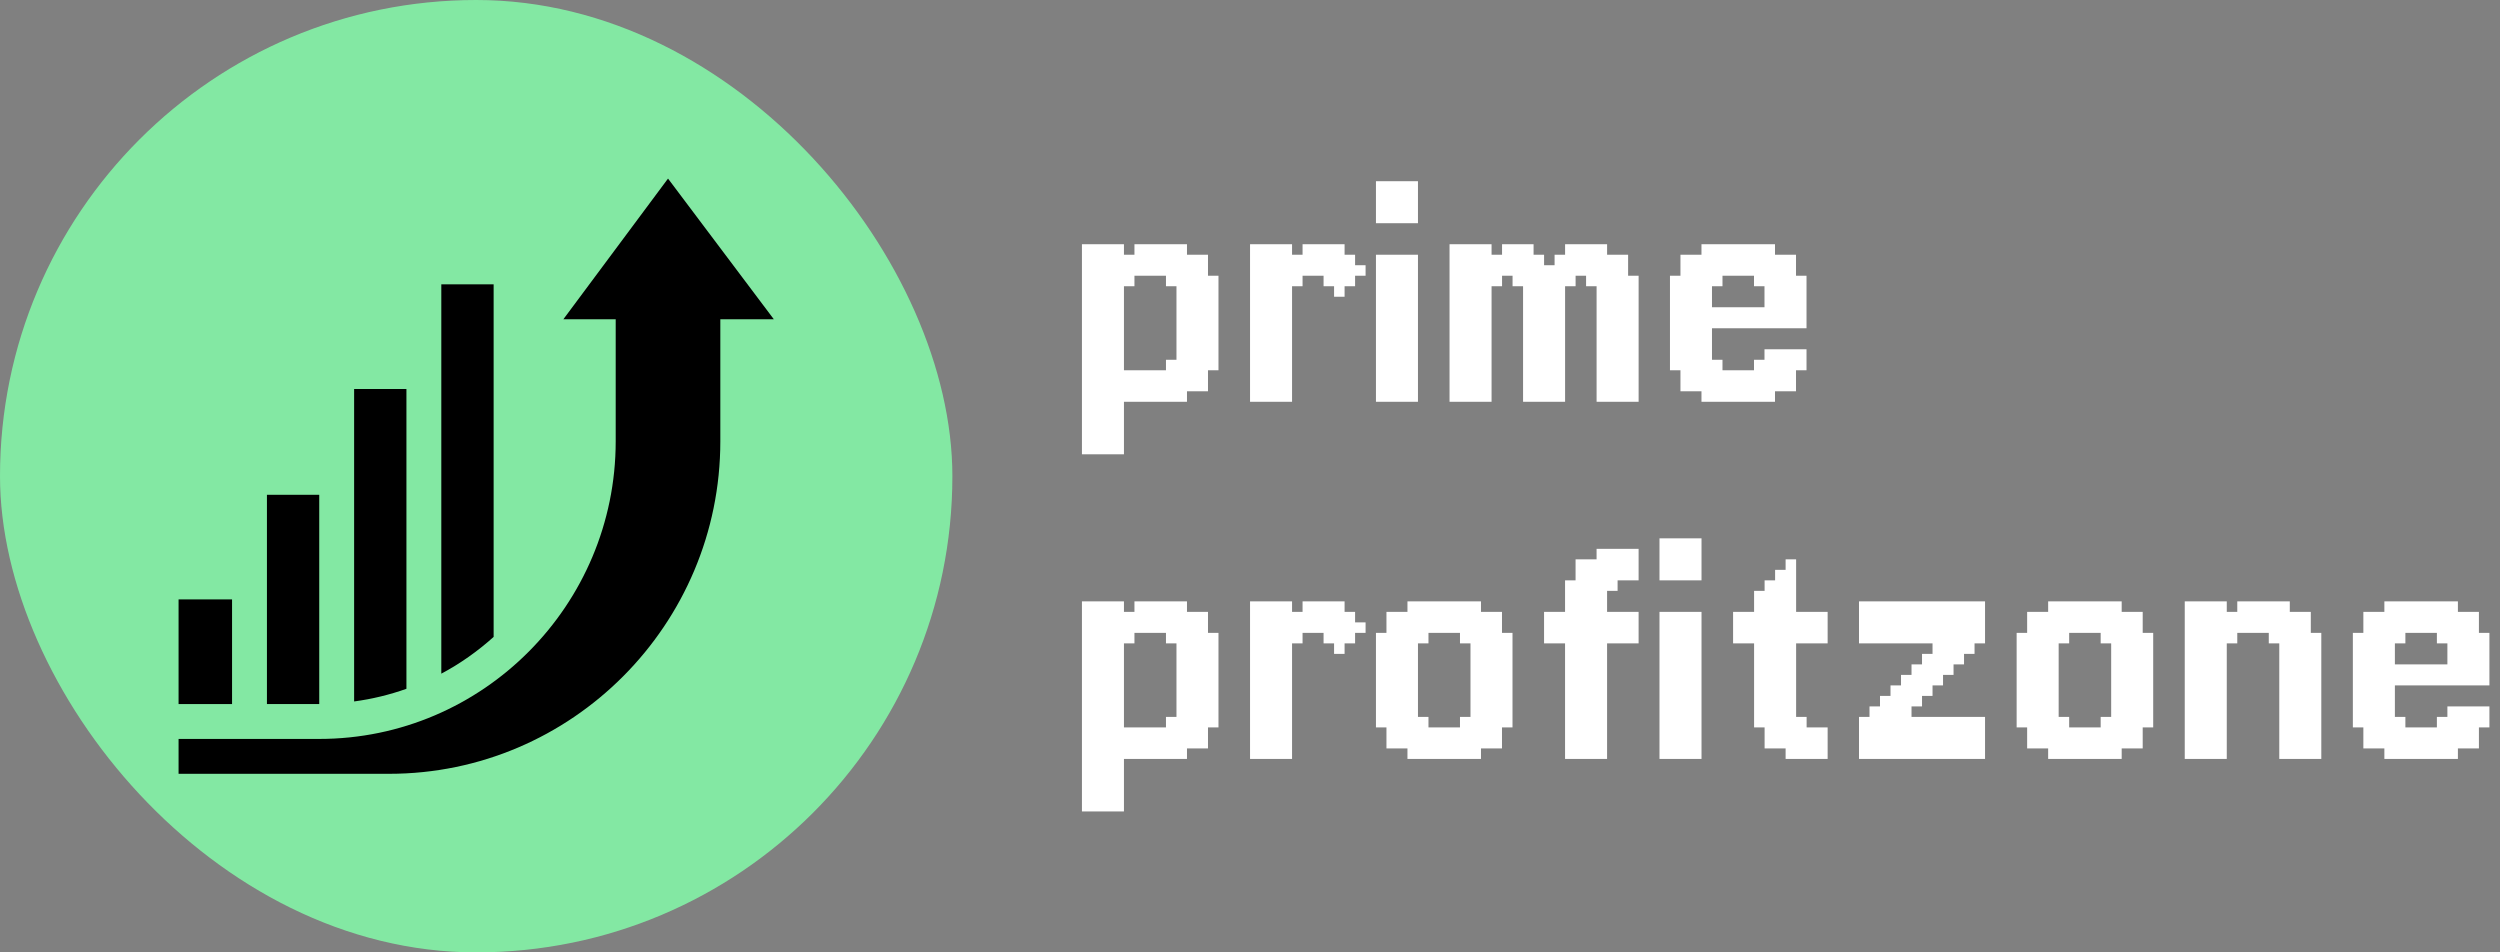
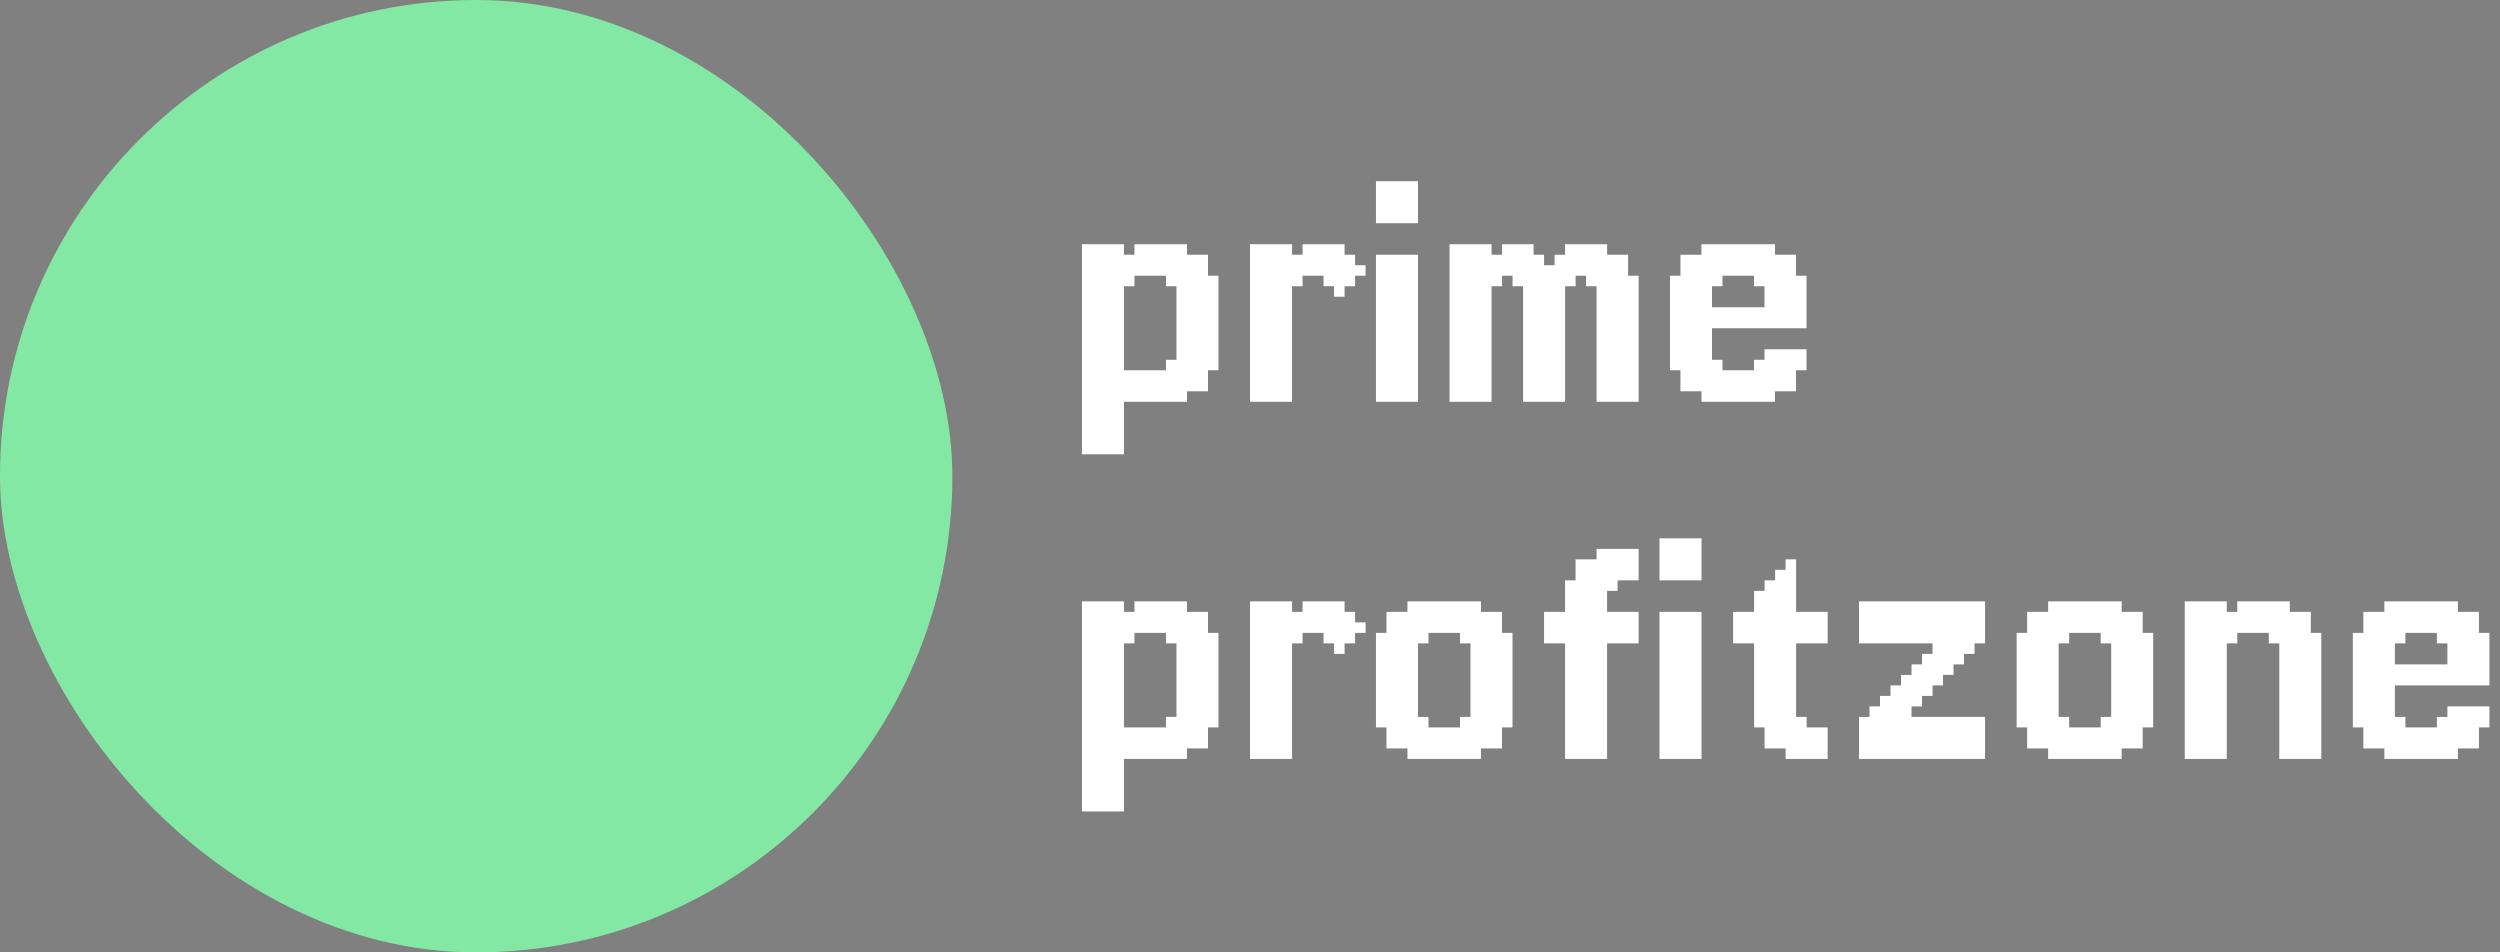
<svg xmlns="http://www.w3.org/2000/svg" width="168" height="64" viewBox="0 0 168 64" fill="none">
  <rect x="0" y="0" width="168" height="64" fill="#808080" stroke="none" />
  <rect width="64" height="64" rx="32" fill="#83E8A3" />
  <g clip-path="url(#clip0_197_885)">
    <path d="M37.859 21.453H41.375V29.656C41.375 40.659 32.456 49.656 21.453 49.656H12V52H26.141C38.438 52 48.406 41.953 48.406 29.656V21.453H52L44.891 12L37.859 21.453Z" fill="black" />
-     <path d="M12 40.281H15.594V47.312H12V40.281Z" fill="black" />
-     <path d="M17.938 33.25H21.453V47.312H17.938V33.25Z" fill="black" />
    <path d="M23.797 47.138C25.013 46.974 26.188 46.687 27.312 46.287V26.141H23.797V47.138Z" fill="black" />
-     <path d="M33.172 42.8V19.109H29.656V45.27C30.932 44.593 32.106 43.757 33.172 42.8Z" fill="black" />
  </g>
  <path d="M72.706 16.412H73.412V17.118H72.706V16.412ZM73.412 16.412H74.118V17.118H73.412V16.412ZM74.118 16.412H74.823V17.118H74.118V16.412ZM72.706 17.823H73.412V18.529H72.706V17.823ZM72.706 17.118H73.412V17.823H72.706V17.118ZM74.118 26.294H74.823V27H74.118V26.294ZM73.412 26.294H74.118V27H73.412V26.294ZM72.706 25.588H73.412V26.294H72.706V25.588ZM72.706 24.882H73.412V25.588H72.706V24.882ZM72.706 26.294H73.412V27H72.706V26.294ZM76.235 16.412H76.941V17.118H76.235V16.412ZM74.823 16.412H75.529V17.118H74.823V16.412ZM76.941 16.412H77.647V17.118H76.941V16.412ZM77.647 16.412H78.353V17.118H77.647V16.412ZM78.353 16.412H79.059V17.118H78.353V16.412ZM79.059 16.412H79.765V17.118H79.059V16.412ZM79.765 17.118H80.471V17.823H79.765V17.118ZM79.059 17.118H79.765V17.823H79.059V17.118ZM79.059 17.823H79.765V18.529H79.059V17.823ZM80.471 17.118H81.177V17.823H80.471V17.118ZM80.471 17.823H81.177V18.529H80.471V17.823ZM79.765 17.823H80.471V18.529H79.765V17.823ZM79.059 18.529H79.765V19.235H79.059V18.529ZM78.353 18.529H79.059V19.235H78.353V18.529ZM79.765 18.529H80.471V19.235H79.765V18.529ZM80.471 18.529H81.177V19.235H80.471V18.529ZM81.177 18.529H81.882V19.235H81.177V18.529ZM81.177 19.235H81.882V19.941H81.177V19.235ZM81.177 19.941H81.882V20.647H81.177V19.941ZM81.177 20.647H81.882V21.353H81.177V20.647ZM81.177 21.353H81.882V22.059H81.177V21.353ZM81.177 22.059H81.882V22.765H81.177V22.059ZM81.177 22.765H81.882V23.471H81.177V22.765ZM81.177 23.471H81.882V24.177H81.177V23.471ZM81.177 24.177H81.882V24.882H81.177V24.177ZM80.471 24.177H81.177V24.882H80.471V24.177ZM80.471 24.882H81.177V25.588H80.471V24.882ZM80.471 25.588H81.177V26.294H80.471V25.588ZM79.765 25.588H80.471V26.294H79.765V25.588ZM79.059 25.588H79.765V26.294H79.059V25.588ZM78.353 24.882H79.059V25.588H78.353V24.882ZM78.353 24.177H79.059V24.882H78.353V24.177ZM79.059 24.177H79.765V24.882H79.059V24.177ZM79.059 24.882H79.765V25.588H79.059V24.882ZM79.765 24.882H80.471V25.588H79.765V24.882ZM79.765 24.177H80.471V24.882H79.765V24.177ZM79.765 23.471H80.471V24.177H79.765V23.471ZM79.059 23.471H79.765V24.177H79.059V23.471ZM79.059 22.765H79.765V23.471H79.059V22.765ZM79.059 22.059H79.765V22.765H79.059V22.059ZM79.059 21.353H79.765V22.059H79.059V21.353ZM79.059 20.647H79.765V21.353H79.059V20.647ZM79.059 19.941H79.765V20.647H79.059V19.941ZM79.059 19.235H79.765V19.941H79.059V19.235ZM79.765 19.235H80.471V19.941H79.765V19.235ZM79.765 19.941H80.471V20.647H79.765V19.941ZM79.765 20.647H80.471V21.353H79.765V20.647ZM79.765 21.353H80.471V22.059H79.765V21.353ZM79.765 22.059H80.471V22.765H79.765V22.059ZM79.765 22.765H80.471V23.471H79.765V22.765ZM80.471 23.471H81.177V24.177H80.471V23.471ZM80.471 22.765H81.177V23.471H80.471V22.765ZM80.471 22.059H81.177V22.765H80.471V22.059ZM80.471 21.353H81.177V22.059H80.471V21.353ZM80.471 20.647H81.177V21.353H80.471V20.647ZM80.471 19.941H81.177V20.647H80.471V19.941ZM80.471 19.235H81.177V19.941H80.471V19.235ZM78.353 25.588H79.059V26.294H78.353V25.588ZM78.353 26.294H79.059V27H78.353V26.294ZM79.059 26.294H79.765V27H79.059V26.294ZM77.647 26.294H78.353V27H77.647V26.294ZM76.941 26.294H77.647V27H76.941V26.294ZM76.235 26.294H76.941V27H76.235V26.294ZM75.529 26.294H76.235V27H75.529V26.294ZM74.823 26.294H75.529V27H74.823V26.294ZM74.823 25.588H75.529V26.294H74.823V25.588ZM74.118 25.588H74.823V26.294H74.118V25.588ZM73.412 25.588H74.118V26.294H73.412V25.588ZM73.412 19.941H74.118V20.647H73.412V19.941ZM73.412 19.235H74.118V19.941H73.412V19.235ZM72.706 18.529H73.412V19.235H72.706V18.529ZM73.412 17.823H74.118V18.529H73.412V17.823ZM74.118 17.118H74.823V17.823H74.118V17.118ZM74.823 17.118H75.529V17.823H74.823V17.118ZM75.529 17.118H76.235V17.823H75.529V17.118ZM75.529 17.823H76.235V18.529H75.529V17.823ZM75.529 18.529H76.235V19.235H75.529V18.529ZM74.823 18.529H75.529V19.235H74.823V18.529ZM74.118 18.529H74.823V19.235H74.118V18.529ZM74.823 19.235H75.529V19.941H74.823V19.235ZM74.823 19.941H75.529V20.647H74.823V19.941ZM74.823 20.647H75.529V21.353H74.823V20.647ZM75.529 24.882H76.235V25.588H75.529V24.882ZM76.235 24.882H76.941V25.588H76.235V24.882ZM76.941 24.882H77.647V25.588H76.941V24.882ZM77.647 24.882H78.353V25.588H77.647V24.882ZM77.647 25.588H78.353V26.294H77.647V25.588ZM76.941 25.588H77.647V26.294H76.941V25.588ZM76.235 25.588H76.941V26.294H76.235V25.588ZM75.529 25.588H76.235V26.294H75.529V25.588ZM74.823 24.882H75.529V25.588H74.823V24.882ZM74.118 24.882H74.823V25.588H74.118V24.882ZM74.118 19.941H74.823V20.647H74.118V19.941ZM74.118 19.235H74.823V19.941H74.118V19.235ZM74.118 17.823H74.823V18.529H74.118V17.823ZM74.823 17.823H75.529V18.529H74.823V17.823ZM76.235 17.118H76.941V17.823H76.235V17.118ZM76.941 17.118H77.647V17.823H76.941V17.118ZM77.647 17.118H78.353V17.823H77.647V17.118ZM78.353 17.118H79.059V17.823H78.353V17.118ZM78.353 17.823H79.059V18.529H78.353V17.823ZM77.647 17.823H78.353V18.529H77.647V17.823ZM76.941 17.823H77.647V18.529H76.941V17.823ZM76.235 17.823H76.941V18.529H76.235V17.823ZM73.412 17.118H74.118V17.823H73.412V17.118ZM73.412 24.882H74.118V25.588H73.412V24.882ZM73.412 18.529H74.118V19.235H73.412V18.529ZM72.706 19.235H73.412V19.941H72.706V19.235ZM72.706 19.941H73.412V20.647H72.706V19.941ZM72.706 24.177H73.412V24.882H72.706V24.177ZM73.412 24.177H74.118V24.882H73.412V24.177ZM74.118 24.177H74.823V24.882H74.118V24.177ZM74.823 24.177H75.529V24.882H74.823V24.177ZM74.118 20.647H74.823V21.353H74.118V20.647ZM73.412 20.647H74.118V21.353H73.412V20.647ZM72.706 20.647H73.412V21.353H72.706V20.647ZM72.706 21.353H73.412V22.059H72.706V21.353ZM72.706 22.059H73.412V22.765H72.706V22.059ZM72.706 22.765H73.412V23.471H72.706V22.765ZM73.412 22.765H74.118V23.471H73.412V22.765ZM73.412 23.471H74.118V24.177H73.412V23.471ZM74.118 23.471H74.823V24.177H74.118V23.471ZM72.706 23.471H73.412V24.177H72.706V23.471ZM74.823 23.471H75.529V24.177H74.823V23.471ZM74.823 22.765H75.529V23.471H74.823V22.765ZM74.823 22.059H75.529V22.765H74.823V22.059ZM74.823 21.353H75.529V22.059H74.823V21.353ZM74.118 21.353H74.823V22.059H74.118V21.353ZM73.412 21.353H74.118V22.059H73.412V21.353ZM73.412 22.059H74.118V22.765H73.412V22.059ZM74.118 22.765H74.823V23.471H74.118V22.765ZM74.118 22.059H74.823V22.765H74.118V22.059ZM72.706 27H73.412V27.706H72.706V27ZM73.412 27H74.118V27.706H73.412V27ZM74.118 27H74.823V27.706H74.118V27ZM74.823 27H75.529V27.706H74.823V27ZM74.823 27.706H75.529V28.412H74.823V27.706ZM74.823 28.412H75.529V29.118H74.823V28.412ZM74.118 28.412H74.823V29.118H74.118V28.412ZM73.412 28.412H74.118V29.118H73.412V28.412ZM73.412 27.706H74.118V28.412H73.412V27.706ZM72.706 27.706H73.412V28.412H72.706V27.706ZM74.118 27.706H74.823V28.412H74.118V27.706ZM72.706 28.412H73.412V29.118H72.706V28.412ZM72.706 29.118H73.412V29.823H72.706V29.118ZM73.412 29.118H74.118V29.823H73.412V29.118ZM74.118 29.118H74.823V29.823H74.118V29.118ZM74.823 29.118H75.529V29.823H74.823V29.118ZM74.823 29.823H75.529V30.529H74.823V29.823ZM74.118 29.823H74.823V30.529H74.118V29.823ZM73.412 29.823H74.118V30.529H73.412V29.823ZM72.706 29.823H73.412V30.529H72.706V29.823ZM84.003 16.412H84.709V17.118H84.003V16.412ZM84.709 16.412H85.415V17.118H84.709V16.412ZM85.415 16.412H86.12V17.118H85.415V16.412ZM84.003 17.823H84.709V18.529H84.003V17.823ZM84.003 17.118H84.709V17.823H84.003V17.118ZM85.415 26.294H86.12V27H85.415V26.294ZM84.709 26.294H85.415V27H84.709V26.294ZM84.003 25.588H84.709V26.294H84.003V25.588ZM84.003 24.882H84.709V25.588H84.003V24.882ZM84.003 26.294H84.709V27H84.003V26.294ZM87.532 16.412H88.238V17.118H87.532V16.412ZM86.12 16.412H86.826V17.118H86.12V16.412ZM88.238 16.412H88.944V17.118H88.238V16.412ZM88.944 16.412H89.65V17.118H88.944V16.412ZM89.65 16.412H90.356V17.118H89.65V16.412ZM90.356 17.118H91.062V17.823H90.356V17.118ZM90.356 17.823H91.062V18.529H90.356V17.823ZM91.062 17.823H91.767V18.529H91.062V17.823ZM90.356 18.529H91.062V19.235H90.356V18.529ZM89.65 18.529H90.356V19.235H89.65V18.529ZM86.12 26.294H86.826V27H86.12V26.294ZM86.12 25.588H86.826V26.294H86.12V25.588ZM85.415 25.588H86.12V26.294H85.415V25.588ZM84.709 25.588H85.415V26.294H84.709V25.588ZM84.709 19.941H85.415V20.647H84.709V19.941ZM84.709 19.235H85.415V19.941H84.709V19.235ZM84.003 18.529H84.709V19.235H84.003V18.529ZM84.709 17.823H85.415V18.529H84.709V17.823ZM85.415 17.118H86.12V17.823H85.415V17.118ZM86.12 17.118H86.826V17.823H86.12V17.118ZM86.826 17.118H87.532V17.823H86.826V17.118ZM86.826 17.823H87.532V18.529H86.826V17.823ZM86.826 18.529H87.532V19.235H86.826V18.529ZM86.12 18.529H86.826V19.235H86.12V18.529ZM85.415 18.529H86.12V19.235H85.415V18.529ZM86.12 19.235H86.826V19.941H86.12V19.235ZM86.12 19.941H86.826V20.647H86.12V19.941ZM86.12 20.647H86.826V21.353H86.12V20.647ZM86.12 24.882H86.826V25.588H86.12V24.882ZM85.415 24.882H86.12V25.588H85.415V24.882ZM85.415 19.941H86.12V20.647H85.415V19.941ZM85.415 19.235H86.12V19.941H85.415V19.235ZM85.415 17.823H86.12V18.529H85.415V17.823ZM86.12 17.823H86.826V18.529H86.12V17.823ZM87.532 17.118H88.238V17.823H87.532V17.118ZM88.238 17.118H88.944V17.823H88.238V17.118ZM88.944 17.118H89.65V17.823H88.944V17.118ZM89.65 17.118H90.356V17.823H89.65V17.118ZM89.65 17.823H90.356V18.529H89.65V17.823ZM88.944 17.823H89.65V18.529H88.944V17.823ZM88.238 17.823H88.944V18.529H88.238V17.823ZM87.532 17.823H88.238V18.529H87.532V17.823ZM84.709 17.118H85.415V17.823H84.709V17.118ZM84.709 24.882H85.415V25.588H84.709V24.882ZM84.709 18.529H85.415V19.235H84.709V18.529ZM84.003 19.235H84.709V19.941H84.003V19.235ZM84.003 19.941H84.709V20.647H84.003V19.941ZM84.003 24.177H84.709V24.882H84.003V24.177ZM84.709 24.177H85.415V24.882H84.709V24.177ZM85.415 24.177H86.12V24.882H85.415V24.177ZM86.12 24.177H86.826V24.882H86.12V24.177ZM85.415 20.647H86.12V21.353H85.415V20.647ZM84.709 20.647H85.415V21.353H84.709V20.647ZM84.003 20.647H84.709V21.353H84.003V20.647ZM84.003 21.353H84.709V22.059H84.003V21.353ZM84.003 22.059H84.709V22.765H84.003V22.059ZM84.003 22.765H84.709V23.471H84.003V22.765ZM84.709 22.765H85.415V23.471H84.709V22.765ZM84.709 23.471H85.415V24.177H84.709V23.471ZM85.415 23.471H86.12V24.177H85.415V23.471ZM84.003 23.471H84.709V24.177H84.003V23.471ZM86.12 23.471H86.826V24.177H86.12V23.471ZM86.12 22.765H86.826V23.471H86.12V22.765ZM86.12 22.059H86.826V22.765H86.12V22.059ZM86.12 21.353H86.826V22.059H86.12V21.353ZM85.415 21.353H86.12V22.059H85.415V21.353ZM84.709 21.353H85.415V22.059H84.709V21.353ZM84.709 22.059H85.415V22.765H84.709V22.059ZM85.415 22.765H86.12V23.471H85.415V22.765ZM85.415 22.059H86.12V22.765H85.415V22.059ZM88.944 18.529H89.65V19.235H88.944V18.529ZM89.65 19.235H90.356V19.941H89.65V19.235ZM93.17 17.118H93.876V17.823H93.17V17.118ZM93.17 17.823H93.876V18.529H93.17V17.823ZM93.17 18.529H93.876V19.235H93.17V18.529ZM93.17 19.235H93.876V19.941H93.17V19.235ZM93.17 19.941H93.876V20.647H93.17V19.941ZM92.464 19.941H93.17V20.647H92.464V19.941ZM92.464 19.235H93.17V19.941H92.464V19.235ZM92.464 18.529H93.17V19.235H92.464V18.529ZM92.464 17.823H93.17V18.529H92.464V17.823ZM92.464 17.118H93.17V17.823H92.464V17.118ZM92.464 24.177H93.17V24.882H92.464V24.177ZM92.464 23.471H93.17V24.177H92.464V23.471ZM92.464 22.765H93.17V23.471H92.464V22.765ZM92.464 22.059H93.17V22.765H92.464V22.059ZM93.17 21.353H93.876V22.059H93.17V21.353ZM93.17 20.647H93.876V21.353H93.17V20.647ZM92.464 20.647H93.17V21.353H92.464V20.647ZM92.464 21.353H93.17V22.059H92.464V21.353ZM92.464 24.882H93.17V25.588H92.464V24.882ZM92.464 25.588H93.17V26.294H92.464V25.588ZM92.464 26.294H93.17V27H92.464V26.294ZM94.581 17.118H95.287V17.823H94.581V17.118ZM94.581 17.823H95.287V18.529H94.581V17.823ZM94.581 18.529H95.287V19.235H94.581V18.529ZM94.581 19.235H95.287V19.941H94.581V19.235ZM94.581 19.941H95.287V20.647H94.581V19.941ZM94.581 20.647H95.287V21.353H94.581V20.647ZM94.581 21.353H95.287V22.059H94.581V21.353ZM94.581 22.059H95.287V22.765H94.581V22.059ZM94.581 22.765H95.287V23.471H94.581V22.765ZM94.581 23.471H95.287V24.177H94.581V23.471ZM94.581 24.177H95.287V24.882H94.581V24.177ZM94.581 24.882H95.287V25.588H94.581V24.882ZM94.581 25.588H95.287V26.294H94.581V25.588ZM94.581 26.294H95.287V27H94.581V26.294ZM93.876 26.294H94.581V27H93.876V26.294ZM93.17 26.294H93.876V27H93.17V26.294ZM93.17 25.588H93.876V26.294H93.17V25.588ZM93.876 25.588H94.581V26.294H93.876V25.588ZM93.876 24.882H94.581V25.588H93.876V24.882ZM93.17 24.177H93.876V24.882H93.17V24.177ZM93.17 23.471H93.876V24.177H93.17V23.471ZM93.17 22.765H93.876V23.471H93.17V22.765ZM93.876 22.765H94.581V23.471H93.876V22.765ZM93.876 23.471H94.581V24.177H93.876V23.471ZM93.876 24.177H94.581V24.882H93.876V24.177ZM93.17 24.882H93.876V25.588H93.17V24.882ZM93.876 22.059H94.581V22.765H93.876V22.059ZM93.876 21.353H94.581V22.059H93.876V21.353ZM93.876 20.647H94.581V21.353H93.876V20.647ZM93.17 22.059H93.876V22.765H93.17V22.059ZM93.876 19.941H94.581V20.647H93.876V19.941ZM93.876 19.235H94.581V19.941H93.876V19.235ZM93.876 18.529H94.581V19.235H93.876V18.529ZM93.876 17.823H94.581V18.529H93.876V17.823ZM93.876 17.118H94.581V17.823H93.876V17.118ZM94.581 12.882H95.287V13.588H94.581V12.882ZM93.876 13.588H94.581V14.294H93.876V13.588ZM93.876 12.177H94.581V12.882H93.876V12.177ZM93.17 12.882H93.876V13.588H93.17V12.882ZM93.876 12.882H94.581V13.588H93.876V12.882ZM93.17 12.177H93.876V12.882H93.17V12.177ZM93.17 13.588H93.876V14.294H93.17V13.588ZM94.581 13.588H95.287V14.294H94.581V13.588ZM92.464 12.882H93.17V13.588H92.464V12.882ZM92.464 13.588H93.17V14.294H92.464V13.588ZM93.17 14.294H93.876V15H93.17V14.294ZM93.876 14.294H94.581V15H93.876V14.294ZM92.464 12.177H93.17V12.882H92.464V12.177ZM94.581 12.177H95.287V12.882H94.581V12.177ZM94.581 14.294H95.287V15H94.581V14.294ZM92.464 14.294H93.17V15H92.464V14.294ZM97.409 16.412H98.115V17.118H97.409V16.412ZM98.115 16.412H98.821V17.118H98.115V16.412ZM98.821 16.412H99.527V17.118H98.821V16.412ZM97.409 17.823H98.115V18.529H97.409V17.823ZM97.409 17.118H98.115V17.823H97.409V17.118ZM98.821 26.294H99.527V27H98.821V26.294ZM98.115 26.294H98.821V27H98.115V26.294ZM97.409 25.588H98.115V26.294H97.409V25.588ZM97.409 24.882H98.115V25.588H97.409V24.882ZM97.409 26.294H98.115V27H97.409V26.294ZM100.938 16.412H101.644V17.118H100.938V16.412ZM99.527 16.412H100.233V17.118H99.527V16.412ZM102.35 16.412H103.056V17.118H102.35V16.412ZM103.056 17.118H103.762V17.823H103.056V17.118ZM102.35 17.118H103.056V17.823H102.35V17.118ZM102.35 17.823H103.056V18.529H102.35V17.823ZM103.762 17.823H104.468V18.529H103.762V17.823ZM103.056 17.823H103.762V18.529H103.056V17.823ZM102.35 18.529H103.056V19.235H102.35V18.529ZM101.644 18.529H102.35V19.235H101.644V18.529ZM103.056 18.529H103.762V19.235H103.056V18.529ZM103.762 18.529H104.468V19.235H103.762V18.529ZM104.468 19.235H105.174V19.941H104.468V19.235ZM104.468 19.941H105.174V20.647H104.468V19.941ZM104.468 20.647H105.174V21.353H104.468V20.647ZM104.468 21.353H105.174V22.059H104.468V21.353ZM104.468 22.059H105.174V22.765H104.468V22.059ZM104.468 22.765H105.174V23.471H104.468V22.765ZM104.468 23.471H105.174V24.177H104.468V23.471ZM104.468 24.177H105.174V24.882H104.468V24.177ZM103.762 24.177H104.468V24.882H103.762V24.177ZM103.762 24.882H104.468V25.588H103.762V24.882ZM103.762 25.588H104.468V26.294H103.762V25.588ZM103.056 25.588H103.762V26.294H103.056V25.588ZM102.35 25.588H103.056V26.294H102.35V25.588ZM102.35 24.177H103.056V24.882H102.35V24.177ZM102.35 24.882H103.056V25.588H102.35V24.882ZM103.056 24.882H103.762V25.588H103.056V24.882ZM103.056 24.177H103.762V24.882H103.056V24.177ZM103.056 23.471H103.762V24.177H103.056V23.471ZM102.35 23.471H103.056V24.177H102.35V23.471ZM102.35 22.765H103.056V23.471H102.35V22.765ZM102.35 22.059H103.056V22.765H102.35V22.059ZM102.35 21.353H103.056V22.059H102.35V21.353ZM102.35 20.647H103.056V21.353H102.35V20.647ZM102.35 19.941H103.056V20.647H102.35V19.941ZM102.35 19.235H103.056V19.941H102.35V19.235ZM103.056 19.235H103.762V19.941H103.056V19.235ZM103.056 19.941H103.762V20.647H103.056V19.941ZM103.056 20.647H103.762V21.353H103.056V20.647ZM103.056 21.353H103.762V22.059H103.056V21.353ZM103.056 22.059H103.762V22.765H103.056V22.059ZM103.056 22.765H103.762V23.471H103.056V22.765ZM103.762 23.471H104.468V24.177H103.762V23.471ZM103.762 22.765H104.468V23.471H103.762V22.765ZM103.762 22.059H104.468V22.765H103.762V22.059ZM103.762 21.353H104.468V22.059H103.762V21.353ZM103.762 20.647H104.468V21.353H103.762V20.647ZM103.762 19.941H104.468V20.647H103.762V19.941ZM103.762 19.235H104.468V19.941H103.762V19.235ZM102.35 26.294H103.056V27H102.35V26.294ZM99.527 26.294H100.233V27H99.527V26.294ZM99.527 25.588H100.233V26.294H99.527V25.588ZM98.821 25.588H99.527V26.294H98.821V25.588ZM98.115 25.588H98.821V26.294H98.115V25.588ZM98.115 19.941H98.821V20.647H98.115V19.941ZM98.115 19.235H98.821V19.941H98.115V19.235ZM97.409 18.529H98.115V19.235H97.409V18.529ZM98.115 17.823H98.821V18.529H98.115V17.823ZM98.821 17.118H99.527V17.823H98.821V17.118ZM99.527 17.118H100.233V17.823H99.527V17.118ZM100.233 17.118H100.938V17.823H100.233V17.118ZM100.233 17.823H100.938V18.529H100.233V17.823ZM100.233 18.529H100.938V19.235H100.233V18.529ZM99.527 18.529H100.233V19.235H99.527V18.529ZM98.821 18.529H99.527V19.235H98.821V18.529ZM99.527 19.235H100.233V19.941H99.527V19.235ZM99.527 19.941H100.233V20.647H99.527V19.941ZM99.527 20.647H100.233V21.353H99.527V20.647ZM99.527 24.882H100.233V25.588H99.527V24.882ZM98.821 24.882H99.527V25.588H98.821V24.882ZM98.821 19.941H99.527V20.647H98.821V19.941ZM98.821 19.235H99.527V19.941H98.821V19.235ZM98.821 17.823H99.527V18.529H98.821V17.823ZM99.527 17.823H100.233V18.529H99.527V17.823ZM100.938 17.118H101.644V17.823H100.938V17.118ZM101.644 17.118H102.35V17.823H101.644V17.118ZM101.644 17.823H102.35V18.529H101.644V17.823ZM100.938 17.823H101.644V18.529H100.938V17.823ZM98.115 17.118H98.821V17.823H98.115V17.118ZM98.115 24.882H98.821V25.588H98.115V24.882ZM98.115 18.529H98.821V19.235H98.115V18.529ZM97.409 19.235H98.115V19.941H97.409V19.235ZM97.409 19.941H98.115V20.647H97.409V19.941ZM97.409 24.177H98.115V24.882H97.409V24.177ZM98.115 24.177H98.821V24.882H98.115V24.177ZM98.821 24.177H99.527V24.882H98.821V24.177ZM99.527 24.177H100.233V24.882H99.527V24.177ZM98.821 20.647H99.527V21.353H98.821V20.647ZM98.115 20.647H98.821V21.353H98.115V20.647ZM97.409 20.647H98.115V21.353H97.409V20.647ZM97.409 21.353H98.115V22.059H97.409V21.353ZM97.409 22.059H98.115V22.765H97.409V22.059ZM97.409 22.765H98.115V23.471H97.409V22.765ZM98.115 22.765H98.821V23.471H98.115V22.765ZM98.115 23.471H98.821V24.177H98.115V23.471ZM98.821 23.471H99.527V24.177H98.821V23.471ZM97.409 23.471H98.115V24.177H97.409V23.471ZM99.527 23.471H100.233V24.177H99.527V23.471ZM99.527 22.765H100.233V23.471H99.527V22.765ZM99.527 22.059H100.233V22.765H99.527V22.059ZM99.527 21.353H100.233V22.059H99.527V21.353ZM98.821 21.353H99.527V22.059H98.821V21.353ZM98.115 21.353H98.821V22.059H98.115V21.353ZM98.115 22.059H98.821V22.765H98.115V22.059ZM98.821 22.765H99.527V23.471H98.821V22.765ZM98.821 22.059H99.527V22.765H98.821V22.059ZM103.056 26.294H103.762V27H103.056V26.294ZM103.762 26.294H104.468V27H103.762V26.294ZM104.468 26.294H105.174V27H104.468V26.294ZM104.468 25.588H105.174V26.294H104.468V25.588ZM104.468 24.882H105.174V25.588H104.468V24.882ZM105.174 16.412H105.88V17.118H105.174V16.412ZM105.88 16.412H106.585V17.118H105.88V16.412ZM106.585 16.412H107.291V17.118H106.585V16.412ZM107.291 16.412H107.997V17.118H107.291V16.412ZM107.997 17.118H108.703V17.823H107.997V17.118ZM107.291 17.118H107.997V17.823H107.291V17.118ZM107.291 17.823H107.997V18.529H107.291V17.823ZM108.703 17.118H109.409V17.823H108.703V17.118ZM108.703 17.823H109.409V18.529H108.703V17.823ZM107.997 17.823H108.703V18.529H107.997V17.823ZM107.291 18.529H107.997V19.235H107.291V18.529ZM106.585 18.529H107.291V19.235H106.585V18.529ZM107.997 18.529H108.703V19.235H107.997V18.529ZM108.703 18.529H109.409V19.235H108.703V18.529ZM109.409 18.529H110.115V19.235H109.409V18.529ZM109.409 19.235H110.115V19.941H109.409V19.235ZM109.409 19.941H110.115V20.647H109.409V19.941ZM109.409 20.647H110.115V21.353H109.409V20.647ZM109.409 21.353H110.115V22.059H109.409V21.353ZM109.409 22.059H110.115V22.765H109.409V22.059ZM109.409 22.765H110.115V23.471H109.409V22.765ZM109.409 23.471H110.115V24.177H109.409V23.471ZM109.409 24.177H110.115V24.882H109.409V24.177ZM108.703 24.177H109.409V24.882H108.703V24.177ZM108.703 24.882H109.409V25.588H108.703V24.882ZM108.703 25.588H109.409V26.294H108.703V25.588ZM107.997 25.588H108.703V26.294H107.997V25.588ZM107.291 25.588H107.997V26.294H107.291V25.588ZM107.291 24.177H107.997V24.882H107.291V24.177ZM107.291 24.882H107.997V25.588H107.291V24.882ZM107.997 24.882H108.703V25.588H107.997V24.882ZM107.997 24.177H108.703V24.882H107.997V24.177ZM107.997 23.471H108.703V24.177H107.997V23.471ZM107.291 23.471H107.997V24.177H107.291V23.471ZM107.291 22.765H107.997V23.471H107.291V22.765ZM107.291 22.059H107.997V22.765H107.291V22.059ZM107.291 21.353H107.997V22.059H107.291V21.353ZM107.291 20.647H107.997V21.353H107.291V20.647ZM107.291 19.941H107.997V20.647H107.291V19.941ZM107.291 19.235H107.997V19.941H107.291V19.235ZM107.997 19.235H108.703V19.941H107.997V19.235ZM107.997 19.941H108.703V20.647H107.997V19.941ZM107.997 20.647H108.703V21.353H107.997V20.647ZM107.997 21.353H108.703V22.059H107.997V21.353ZM107.997 22.059H108.703V22.765H107.997V22.059ZM107.997 22.765H108.703V23.471H107.997V22.765ZM108.703 23.471H109.409V24.177H108.703V23.471ZM108.703 22.765H109.409V23.471H108.703V22.765ZM108.703 22.059H109.409V22.765H108.703V22.059ZM108.703 21.353H109.409V22.059H108.703V21.353ZM108.703 20.647H109.409V21.353H108.703V20.647ZM108.703 19.941H109.409V20.647H108.703V19.941ZM108.703 19.235H109.409V19.941H108.703V19.235ZM107.291 26.294H107.997V27H107.291V26.294ZM104.468 17.118H105.174V17.823H104.468V17.118ZM104.468 17.823H105.174V18.529H104.468V17.823ZM104.468 18.529H105.174V19.235H104.468V18.529ZM105.174 17.118H105.88V17.823H105.174V17.118ZM105.88 17.118H106.585V17.823H105.88V17.118ZM106.585 17.118H107.291V17.823H106.585V17.118ZM106.585 17.823H107.291V18.529H106.585V17.823ZM105.88 17.823H106.585V18.529H105.88V17.823ZM105.174 17.823H105.88V18.529H105.174V17.823ZM107.997 26.294H108.703V27H107.997V26.294ZM108.703 26.294H109.409V27H108.703V26.294ZM109.409 26.294H110.115V27H109.409V26.294ZM109.409 25.588H110.115V26.294H109.409V25.588ZM109.409 24.882H110.115V25.588H109.409V24.882ZM101.644 16.412H102.35V17.118H101.644V16.412ZM105.174 18.529H105.88V19.235H105.174V18.529ZM115.045 16.412H115.751V17.118H115.045V16.412ZM115.751 16.412H116.457V17.118H115.751V16.412ZM114.339 16.412H115.045V17.118H114.339V16.412ZM116.457 16.412H117.163V17.118H116.457V16.412ZM117.163 16.412H117.869V17.118H117.163V16.412ZM117.869 16.412H118.574V17.118H117.869V16.412ZM118.574 16.412H119.28V17.118H118.574V16.412ZM119.28 17.118H119.986V17.823H119.28V17.118ZM118.574 17.118H119.28V17.823H118.574V17.118ZM118.574 17.823H119.28V18.529H118.574V17.823ZM119.986 17.118H120.692V17.823H119.986V17.118ZM119.986 17.823H120.692V18.529H119.986V17.823ZM119.28 17.823H119.986V18.529H119.28V17.823ZM118.574 18.529H119.28V19.235H118.574V18.529ZM117.869 18.529H118.574V19.235H117.869V18.529ZM119.28 18.529H119.986V19.235H119.28V18.529ZM119.986 18.529H120.692V19.235H119.986V18.529ZM120.692 18.529H121.398V19.235H120.692V18.529ZM120.692 19.235H121.398V19.941H120.692V19.235ZM120.692 23.471H121.398V24.177H120.692V23.471ZM120.692 24.177H121.398V24.882H120.692V24.177ZM119.986 24.177H120.692V24.882H119.986V24.177ZM119.986 24.882H120.692V25.588H119.986V24.882ZM119.986 25.588H120.692V26.294H119.986V25.588ZM119.28 25.588H119.986V26.294H119.28V25.588ZM118.574 25.588H119.28V26.294H118.574V25.588ZM117.869 24.882H118.574V25.588H117.869V24.882ZM117.869 24.177H118.574V24.882H117.869V24.177ZM118.574 24.177H119.28V24.882H118.574V24.177ZM118.574 24.882H119.28V25.588H118.574V24.882ZM119.28 24.882H119.986V25.588H119.28V24.882ZM119.28 24.177H119.986V24.882H119.28V24.177ZM119.28 23.471H119.986V24.177H119.28V23.471ZM118.574 23.471H119.28V24.177H118.574V23.471ZM118.574 19.235H119.28V19.941H118.574V19.235ZM119.28 19.235H119.986V19.941H119.28V19.235ZM119.986 23.471H120.692V24.177H119.986V23.471ZM119.986 19.235H120.692V19.941H119.986V19.235ZM117.869 25.588H118.574V26.294H117.869V25.588ZM117.869 26.294H118.574V27H117.869V26.294ZM118.574 26.294H119.28V27H118.574V26.294ZM117.163 26.294H117.869V27H117.163V26.294ZM116.457 26.294H117.163V27H116.457V26.294ZM115.751 26.294H116.457V27H115.751V26.294ZM115.045 26.294H115.751V27H115.045V26.294ZM114.339 26.294H115.045V27H114.339V26.294ZM114.339 25.588H115.045V26.294H114.339V25.588ZM113.633 25.588H114.339V26.294H113.633V25.588ZM112.927 25.588H113.633V26.294H112.927V25.588ZM112.927 24.882H113.633V25.588H112.927V24.882ZM112.222 24.177H112.927V24.882H112.222V24.177ZM112.927 24.177H113.633V24.882H112.927V24.177ZM112.222 23.471H112.927V24.177H112.222V23.471ZM112.222 22.765H112.927V23.471H112.222V22.765ZM112.222 22.059H112.927V22.765H112.222V22.059ZM112.222 21.353H112.927V22.059H112.222V21.353ZM112.222 20.647H112.927V21.353H112.222V20.647ZM112.222 19.941H112.927V20.647H112.222V19.941ZM112.927 19.941H113.633V20.647H112.927V19.941ZM112.927 19.235H113.633V19.941H112.927V19.235ZM112.222 19.235H112.927V19.941H112.222V19.235ZM112.222 18.529H112.927V19.235H112.222V18.529ZM112.927 18.529H113.633V19.235H112.927V18.529ZM112.927 17.823H113.633V18.529H112.927V17.823ZM112.927 17.118H113.633V17.823H112.927V17.118ZM113.633 17.118H114.339V17.823H113.633V17.118ZM114.339 17.118H115.045V17.823H114.339V17.118ZM115.045 17.118H115.751V17.823H115.045V17.118ZM115.045 17.823H115.751V18.529H115.045V17.823ZM115.045 18.529H115.751V19.235H115.045V18.529ZM114.339 18.529H115.045V19.235H114.339V18.529ZM113.633 18.529H114.339V19.235H113.633V18.529ZM114.339 19.235H115.045V19.941H114.339V19.235ZM114.339 19.941H115.045V20.647H114.339V19.941ZM114.339 20.647H115.045V21.353H114.339V20.647ZM114.339 21.353H115.045V22.059H114.339V21.353ZM114.339 22.059H115.045V22.765H114.339V22.059ZM114.339 22.765H115.045V23.471H114.339V22.765ZM114.339 23.471H115.045V24.177H114.339V23.471ZM114.339 24.177H115.045V24.882H114.339V24.177ZM115.045 24.177H115.751V24.882H115.045V24.177ZM115.045 24.882H115.751V25.588H115.045V24.882ZM115.751 24.882H116.457V25.588H115.751V24.882ZM116.457 24.882H117.163V25.588H116.457V24.882ZM117.163 24.882H117.869V25.588H117.163V24.882ZM117.163 25.588H117.869V26.294H117.163V25.588ZM116.457 25.588H117.163V26.294H116.457V25.588ZM115.751 25.588H116.457V26.294H115.751V25.588ZM115.045 25.588H115.751V26.294H115.045V25.588ZM114.339 24.882H115.045V25.588H114.339V24.882ZM113.633 24.882H114.339V25.588H113.633V24.882ZM113.633 24.177H114.339V24.882H113.633V24.177ZM113.633 23.471H114.339V24.177H113.633V23.471ZM113.633 22.765H114.339V23.471H113.633V22.765ZM112.927 22.765H113.633V23.471H112.927V22.765ZM112.927 23.471H113.633V24.177H112.927V23.471ZM112.927 22.059H113.633V22.765H112.927V22.059ZM112.927 21.353H113.633V22.059H112.927V21.353ZM112.927 20.647H113.633V21.353H112.927V20.647ZM113.633 20.647H114.339V21.353H113.633V20.647ZM113.633 21.353H114.339V22.059H113.633V21.353ZM113.633 22.059H114.339V22.765H113.633V22.059ZM113.633 19.941H114.339V20.647H113.633V19.941ZM113.633 19.235H114.339V19.941H113.633V19.235ZM113.633 17.823H114.339V18.529H113.633V17.823ZM114.339 17.823H115.045V18.529H114.339V17.823ZM115.751 17.118H116.457V17.823H115.751V17.118ZM116.457 17.118H117.163V17.823H116.457V17.118ZM117.163 17.118H117.869V17.823H117.163V17.118ZM117.869 17.118H118.574V17.823H117.869V17.118ZM117.869 17.823H118.574V18.529H117.869V17.823ZM117.163 17.823H117.869V18.529H117.163V17.823ZM116.457 17.823H117.163V18.529H116.457V17.823ZM115.751 17.823H116.457V18.529H115.751V17.823ZM120.692 19.941H121.398V20.647H120.692V19.941ZM119.986 19.941H120.692V20.647H119.986V19.941ZM119.28 19.941H119.986V20.647H119.28V19.941ZM118.574 19.941H119.28V20.647H118.574V19.941ZM120.692 20.647H121.398V21.353H120.692V20.647ZM119.986 20.647H120.692V21.353H119.986V20.647ZM119.28 20.647H119.986V21.353H119.28V20.647ZM118.574 20.647H119.28V21.353H118.574V20.647ZM117.869 20.647H118.574V21.353H117.869V20.647ZM117.163 20.647H117.869V21.353H117.163V20.647ZM116.457 20.647H117.163V21.353H116.457V20.647ZM115.751 20.647H116.457V21.353H115.751V20.647ZM115.045 20.647H115.751V21.353H115.045V20.647ZM115.045 21.353H115.751V22.059H115.045V21.353ZM115.751 21.353H116.457V22.059H115.751V21.353ZM116.457 21.353H117.163V22.059H116.457V21.353ZM117.163 21.353H117.869V22.059H117.163V21.353ZM117.869 21.353H118.574V22.059H117.869V21.353ZM118.574 21.353H119.28V22.059H118.574V21.353ZM119.28 21.353H119.986V22.059H119.28V21.353ZM119.986 21.353H120.692V22.059H119.986V21.353ZM120.692 21.353H121.398V22.059H120.692V21.353ZM72.706 40.412H73.412V41.118H72.706V40.412ZM73.412 40.412H74.118V41.118H73.412V40.412ZM74.118 40.412H74.823V41.118H74.118V40.412ZM72.706 41.824H73.412V42.529H72.706V41.824ZM72.706 41.118H73.412V41.824H72.706V41.118ZM74.118 50.294H74.823V51H74.118V50.294ZM73.412 50.294H74.118V51H73.412V50.294ZM72.706 49.588H73.412V50.294H72.706V49.588ZM72.706 48.882H73.412V49.588H72.706V48.882ZM72.706 50.294H73.412V51H72.706V50.294ZM76.235 40.412H76.941V41.118H76.235V40.412ZM74.823 40.412H75.529V41.118H74.823V40.412ZM76.941 40.412H77.647V41.118H76.941V40.412ZM77.647 40.412H78.353V41.118H77.647V40.412ZM78.353 40.412H79.059V41.118H78.353V40.412ZM79.059 40.412H79.765V41.118H79.059V40.412ZM79.765 41.118H80.471V41.824H79.765V41.118ZM79.059 41.118H79.765V41.824H79.059V41.118ZM79.059 41.824H79.765V42.529H79.059V41.824ZM80.471 41.118H81.177V41.824H80.471V41.118ZM80.471 41.824H81.177V42.529H80.471V41.824ZM79.765 41.824H80.471V42.529H79.765V41.824ZM79.059 42.529H79.765V43.235H79.059V42.529ZM78.353 42.529H79.059V43.235H78.353V42.529ZM79.765 42.529H80.471V43.235H79.765V42.529ZM80.471 42.529H81.177V43.235H80.471V42.529ZM81.177 42.529H81.882V43.235H81.177V42.529ZM81.177 43.235H81.882V43.941H81.177V43.235ZM81.177 43.941H81.882V44.647H81.177V43.941ZM81.177 44.647H81.882V45.353H81.177V44.647ZM81.177 45.353H81.882V46.059H81.177V45.353ZM81.177 46.059H81.882V46.765H81.177V46.059ZM81.177 46.765H81.882V47.471H81.177V46.765ZM81.177 47.471H81.882V48.176H81.177V47.471ZM81.177 48.176H81.882V48.882H81.177V48.176ZM80.471 48.176H81.177V48.882H80.471V48.176ZM80.471 48.882H81.177V49.588H80.471V48.882ZM80.471 49.588H81.177V50.294H80.471V49.588ZM79.765 49.588H80.471V50.294H79.765V49.588ZM79.059 49.588H79.765V50.294H79.059V49.588ZM78.353 48.882H79.059V49.588H78.353V48.882ZM78.353 48.176H79.059V48.882H78.353V48.176ZM79.059 48.176H79.765V48.882H79.059V48.176ZM79.059 48.882H79.765V49.588H79.059V48.882ZM79.765 48.882H80.471V49.588H79.765V48.882ZM79.765 48.176H80.471V48.882H79.765V48.176ZM79.765 47.471H80.471V48.176H79.765V47.471ZM79.059 47.471H79.765V48.176H79.059V47.471ZM79.059 46.765H79.765V47.471H79.059V46.765ZM79.059 46.059H79.765V46.765H79.059V46.059ZM79.059 45.353H79.765V46.059H79.059V45.353ZM79.059 44.647H79.765V45.353H79.059V44.647ZM79.059 43.941H79.765V44.647H79.059V43.941ZM79.059 43.235H79.765V43.941H79.059V43.235ZM79.765 43.235H80.471V43.941H79.765V43.235ZM79.765 43.941H80.471V44.647H79.765V43.941ZM79.765 44.647H80.471V45.353H79.765V44.647ZM79.765 45.353H80.471V46.059H79.765V45.353ZM79.765 46.059H80.471V46.765H79.765V46.059ZM79.765 46.765H80.471V47.471H79.765V46.765ZM80.471 47.471H81.177V48.176H80.471V47.471ZM80.471 46.765H81.177V47.471H80.471V46.765ZM80.471 46.059H81.177V46.765H80.471V46.059ZM80.471 45.353H81.177V46.059H80.471V45.353ZM80.471 44.647H81.177V45.353H80.471V44.647ZM80.471 43.941H81.177V44.647H80.471V43.941ZM80.471 43.235H81.177V43.941H80.471V43.235ZM78.353 49.588H79.059V50.294H78.353V49.588ZM78.353 50.294H79.059V51H78.353V50.294ZM79.059 50.294H79.765V51H79.059V50.294ZM77.647 50.294H78.353V51H77.647V50.294ZM76.941 50.294H77.647V51H76.941V50.294ZM76.235 50.294H76.941V51H76.235V50.294ZM75.529 50.294H76.235V51H75.529V50.294ZM74.823 50.294H75.529V51H74.823V50.294ZM74.823 49.588H75.529V50.294H74.823V49.588ZM74.118 49.588H74.823V50.294H74.118V49.588ZM73.412 49.588H74.118V50.294H73.412V49.588ZM73.412 43.941H74.118V44.647H73.412V43.941ZM73.412 43.235H74.118V43.941H73.412V43.235ZM72.706 42.529H73.412V43.235H72.706V42.529ZM73.412 41.824H74.118V42.529H73.412V41.824ZM74.118 41.118H74.823V41.824H74.118V41.118ZM74.823 41.118H75.529V41.824H74.823V41.118ZM75.529 41.118H76.235V41.824H75.529V41.118ZM75.529 41.824H76.235V42.529H75.529V41.824ZM75.529 42.529H76.235V43.235H75.529V42.529ZM74.823 42.529H75.529V43.235H74.823V42.529ZM74.118 42.529H74.823V43.235H74.118V42.529ZM74.823 43.235H75.529V43.941H74.823V43.235ZM74.823 43.941H75.529V44.647H74.823V43.941ZM74.823 44.647H75.529V45.353H74.823V44.647ZM75.529 48.882H76.235V49.588H75.529V48.882ZM76.235 48.882H76.941V49.588H76.235V48.882ZM76.941 48.882H77.647V49.588H76.941V48.882ZM77.647 48.882H78.353V49.588H77.647V48.882ZM77.647 49.588H78.353V50.294H77.647V49.588ZM76.941 49.588H77.647V50.294H76.941V49.588ZM76.235 49.588H76.941V50.294H76.235V49.588ZM75.529 49.588H76.235V50.294H75.529V49.588ZM74.823 48.882H75.529V49.588H74.823V48.882ZM74.118 48.882H74.823V49.588H74.118V48.882ZM74.118 43.941H74.823V44.647H74.118V43.941ZM74.118 43.235H74.823V43.941H74.118V43.235ZM74.118 41.824H74.823V42.529H74.118V41.824ZM74.823 41.824H75.529V42.529H74.823V41.824ZM76.235 41.118H76.941V41.824H76.235V41.118ZM76.941 41.118H77.647V41.824H76.941V41.118ZM77.647 41.118H78.353V41.824H77.647V41.118ZM78.353 41.118H79.059V41.824H78.353V41.118ZM78.353 41.824H79.059V42.529H78.353V41.824ZM77.647 41.824H78.353V42.529H77.647V41.824ZM76.941 41.824H77.647V42.529H76.941V41.824ZM76.235 41.824H76.941V42.529H76.235V41.824ZM73.412 41.118H74.118V41.824H73.412V41.118ZM73.412 48.882H74.118V49.588H73.412V48.882ZM73.412 42.529H74.118V43.235H73.412V42.529ZM72.706 43.235H73.412V43.941H72.706V43.235ZM72.706 43.941H73.412V44.647H72.706V43.941ZM72.706 48.176H73.412V48.882H72.706V48.176ZM73.412 48.176H74.118V48.882H73.412V48.176ZM74.118 48.176H74.823V48.882H74.118V48.176ZM74.823 48.176H75.529V48.882H74.823V48.176ZM74.118 44.647H74.823V45.353H74.118V44.647ZM73.412 44.647H74.118V45.353H73.412V44.647ZM72.706 44.647H73.412V45.353H72.706V44.647ZM72.706 45.353H73.412V46.059H72.706V45.353ZM72.706 46.059H73.412V46.765H72.706V46.059ZM72.706 46.765H73.412V47.471H72.706V46.765ZM73.412 46.765H74.118V47.471H73.412V46.765ZM73.412 47.471H74.118V48.176H73.412V47.471ZM74.118 47.471H74.823V48.176H74.118V47.471ZM72.706 47.471H73.412V48.176H72.706V47.471ZM74.823 47.471H75.529V48.176H74.823V47.471ZM74.823 46.765H75.529V47.471H74.823V46.765ZM74.823 46.059H75.529V46.765H74.823V46.059ZM74.823 45.353H75.529V46.059H74.823V45.353ZM74.118 45.353H74.823V46.059H74.118V45.353ZM73.412 45.353H74.118V46.059H73.412V45.353ZM73.412 46.059H74.118V46.765H73.412V46.059ZM74.118 46.765H74.823V47.471H74.118V46.765ZM74.118 46.059H74.823V46.765H74.118V46.059ZM72.706 51H73.412V51.706H72.706V51ZM73.412 51H74.118V51.706H73.412V51ZM74.118 51H74.823V51.706H74.118V51ZM74.823 51H75.529V51.706H74.823V51ZM74.823 51.706H75.529V52.412H74.823V51.706ZM74.823 52.412H75.529V53.118H74.823V52.412ZM74.118 52.412H74.823V53.118H74.118V52.412ZM73.412 52.412H74.118V53.118H73.412V52.412ZM73.412 51.706H74.118V52.412H73.412V51.706ZM72.706 51.706H73.412V52.412H72.706V51.706ZM74.118 51.706H74.823V52.412H74.118V51.706ZM72.706 52.412H73.412V53.118H72.706V52.412ZM72.706 53.118H73.412V53.824H72.706V53.118ZM73.412 53.118H74.118V53.824H73.412V53.118ZM74.118 53.118H74.823V53.824H74.118V53.118ZM74.823 53.118H75.529V53.824H74.823V53.118ZM74.823 53.824H75.529V54.529H74.823V53.824ZM74.118 53.824H74.823V54.529H74.118V53.824ZM73.412 53.824H74.118V54.529H73.412V53.824ZM72.706 53.824H73.412V54.529H72.706V53.824ZM84.003 40.412H84.709V41.118H84.003V40.412ZM84.709 40.412H85.415V41.118H84.709V40.412ZM85.415 40.412H86.12V41.118H85.415V40.412ZM84.003 41.824H84.709V42.529H84.003V41.824ZM84.003 41.118H84.709V41.824H84.003V41.118ZM85.415 50.294H86.12V51H85.415V50.294ZM84.709 50.294H85.415V51H84.709V50.294ZM84.003 49.588H84.709V50.294H84.003V49.588ZM84.003 48.882H84.709V49.588H84.003V48.882ZM84.003 50.294H84.709V51H84.003V50.294ZM87.532 40.412H88.238V41.118H87.532V40.412ZM86.12 40.412H86.826V41.118H86.12V40.412ZM88.238 40.412H88.944V41.118H88.238V40.412ZM88.944 40.412H89.65V41.118H88.944V40.412ZM89.65 40.412H90.356V41.118H89.65V40.412ZM90.356 41.118H91.062V41.824H90.356V41.118ZM90.356 41.824H91.062V42.529H90.356V41.824ZM91.062 41.824H91.767V42.529H91.062V41.824ZM90.356 42.529H91.062V43.235H90.356V42.529ZM89.65 42.529H90.356V43.235H89.65V42.529ZM86.12 50.294H86.826V51H86.12V50.294ZM86.12 49.588H86.826V50.294H86.12V49.588ZM85.415 49.588H86.12V50.294H85.415V49.588ZM84.709 49.588H85.415V50.294H84.709V49.588ZM84.709 43.941H85.415V44.647H84.709V43.941ZM84.709 43.235H85.415V43.941H84.709V43.235ZM84.003 42.529H84.709V43.235H84.003V42.529ZM84.709 41.824H85.415V42.529H84.709V41.824ZM85.415 41.118H86.12V41.824H85.415V41.118ZM86.12 41.118H86.826V41.824H86.12V41.118ZM86.826 41.118H87.532V41.824H86.826V41.118ZM86.826 41.824H87.532V42.529H86.826V41.824ZM86.826 42.529H87.532V43.235H86.826V42.529ZM86.12 42.529H86.826V43.235H86.12V42.529ZM85.415 42.529H86.12V43.235H85.415V42.529ZM86.12 43.235H86.826V43.941H86.12V43.235ZM86.12 43.941H86.826V44.647H86.12V43.941ZM86.12 44.647H86.826V45.353H86.12V44.647ZM86.12 48.882H86.826V49.588H86.12V48.882ZM85.415 48.882H86.12V49.588H85.415V48.882ZM85.415 43.941H86.12V44.647H85.415V43.941ZM85.415 43.235H86.12V43.941H85.415V43.235ZM85.415 41.824H86.12V42.529H85.415V41.824ZM86.12 41.824H86.826V42.529H86.12V41.824ZM87.532 41.118H88.238V41.824H87.532V41.118ZM88.238 41.118H88.944V41.824H88.238V41.118ZM88.944 41.118H89.65V41.824H88.944V41.118ZM89.65 41.118H90.356V41.824H89.65V41.118ZM89.65 41.824H90.356V42.529H89.65V41.824ZM88.944 41.824H89.65V42.529H88.944V41.824ZM88.238 41.824H88.944V42.529H88.238V41.824ZM87.532 41.824H88.238V42.529H87.532V41.824ZM84.709 41.118H85.415V41.824H84.709V41.118ZM84.709 48.882H85.415V49.588H84.709V48.882ZM84.709 42.529H85.415V43.235H84.709V42.529ZM84.003 43.235H84.709V43.941H84.003V43.235ZM84.003 43.941H84.709V44.647H84.003V43.941ZM84.003 48.176H84.709V48.882H84.003V48.176ZM84.709 48.176H85.415V48.882H84.709V48.176ZM85.415 48.176H86.12V48.882H85.415V48.176ZM86.12 48.176H86.826V48.882H86.12V48.176ZM85.415 44.647H86.12V45.353H85.415V44.647ZM84.709 44.647H85.415V45.353H84.709V44.647ZM84.003 44.647H84.709V45.353H84.003V44.647ZM84.003 45.353H84.709V46.059H84.003V45.353ZM84.003 46.059H84.709V46.765H84.003V46.059ZM84.003 46.765H84.709V47.471H84.003V46.765ZM84.709 46.765H85.415V47.471H84.709V46.765ZM84.709 47.471H85.415V48.176H84.709V47.471ZM85.415 47.471H86.12V48.176H85.415V47.471ZM84.003 47.471H84.709V48.176H84.003V47.471ZM86.12 47.471H86.826V48.176H86.12V47.471ZM86.12 46.765H86.826V47.471H86.12V46.765ZM86.12 46.059H86.826V46.765H86.12V46.059ZM86.12 45.353H86.826V46.059H86.12V45.353ZM85.415 45.353H86.12V46.059H85.415V45.353ZM84.709 45.353H85.415V46.059H84.709V45.353ZM84.709 46.059H85.415V46.765H84.709V46.059ZM85.415 46.765H86.12V47.471H85.415V46.765ZM85.415 46.059H86.12V46.765H85.415V46.059ZM88.944 42.529H89.65V43.235H88.944V42.529ZM89.65 43.235H90.356V43.941H89.65V43.235ZM95.287 40.412H95.993V41.118H95.287V40.412ZM95.993 40.412H96.699V41.118H95.993V40.412ZM94.581 40.412H95.287V41.118H94.581V40.412ZM96.699 40.412H97.405V41.118H96.699V40.412ZM97.405 40.412H98.111V41.118H97.405V40.412ZM98.111 40.412H98.817V41.118H98.111V40.412ZM98.817 40.412H99.522V41.118H98.817V40.412ZM99.522 41.118H100.228V41.824H99.522V41.118ZM98.817 41.118H99.522V41.824H98.817V41.118ZM98.817 41.824H99.522V42.529H98.817V41.824ZM100.228 41.118H100.934V41.824H100.228V41.118ZM100.228 41.824H100.934V42.529H100.228V41.824ZM99.522 41.824H100.228V42.529H99.522V41.824ZM98.817 42.529H99.522V43.235H98.817V42.529ZM98.111 42.529H98.817V43.235H98.111V42.529ZM99.522 42.529H100.228V43.235H99.522V42.529ZM100.228 42.529H100.934V43.235H100.228V42.529ZM100.934 42.529H101.64V43.235H100.934V42.529ZM100.934 43.235H101.64V43.941H100.934V43.235ZM100.934 43.941H101.64V44.647H100.934V43.941ZM100.934 44.647H101.64V45.353H100.934V44.647ZM100.934 45.353H101.64V46.059H100.934V45.353ZM100.934 46.059H101.64V46.765H100.934V46.059ZM100.934 46.765H101.64V47.471H100.934V46.765ZM100.934 47.471H101.64V48.176H100.934V47.471ZM100.934 48.176H101.64V48.882H100.934V48.176ZM100.228 48.176H100.934V48.882H100.228V48.176ZM100.228 48.882H100.934V49.588H100.228V48.882ZM100.228 49.588H100.934V50.294H100.228V49.588ZM99.522 49.588H100.228V50.294H99.522V49.588ZM98.817 49.588H99.522V50.294H98.817V49.588ZM98.111 48.882H98.817V49.588H98.111V48.882ZM98.111 48.176H98.817V48.882H98.111V48.176ZM98.817 48.176H99.522V48.882H98.817V48.176ZM98.817 48.882H99.522V49.588H98.817V48.882ZM99.522 48.882H100.228V49.588H99.522V48.882ZM99.522 48.176H100.228V48.882H99.522V48.176ZM99.522 47.471H100.228V48.176H99.522V47.471ZM98.817 47.471H99.522V48.176H98.817V47.471ZM98.817 46.765H99.522V47.471H98.817V46.765ZM98.817 46.059H99.522V46.765H98.817V46.059ZM98.817 45.353H99.522V46.059H98.817V45.353ZM98.817 44.647H99.522V45.353H98.817V44.647ZM98.817 43.941H99.522V44.647H98.817V43.941ZM98.817 43.235H99.522V43.941H98.817V43.235ZM99.522 43.235H100.228V43.941H99.522V43.235ZM99.522 43.941H100.228V44.647H99.522V43.941ZM99.522 44.647H100.228V45.353H99.522V44.647ZM99.522 45.353H100.228V46.059H99.522V45.353ZM99.522 46.059H100.228V46.765H99.522V46.059ZM99.522 46.765H100.228V47.471H99.522V46.765ZM100.228 47.471H100.934V48.176H100.228V47.471ZM100.228 46.765H100.934V47.471H100.228V46.765ZM100.228 46.059H100.934V46.765H100.228V46.059ZM100.228 45.353H100.934V46.059H100.228V45.353ZM100.228 44.647H100.934V45.353H100.228V44.647ZM100.228 43.941H100.934V44.647H100.228V43.941ZM100.228 43.235H100.934V43.941H100.228V43.235ZM98.111 49.588H98.817V50.294H98.111V49.588ZM98.111 50.294H98.817V51H98.111V50.294ZM98.817 50.294H99.522V51H98.817V50.294ZM97.405 50.294H98.111V51H97.405V50.294ZM96.699 50.294H97.405V51H96.699V50.294ZM95.993 50.294H96.699V51H95.993V50.294ZM95.287 50.294H95.993V51H95.287V50.294ZM94.581 50.294H95.287V51H94.581V50.294ZM94.581 49.588H95.287V50.294H94.581V49.588ZM93.876 49.588H94.581V50.294H93.876V49.588ZM93.17 49.588H93.876V50.294H93.17V49.588ZM93.17 48.882H93.876V49.588H93.17V48.882ZM92.464 48.176H93.17V48.882H92.464V48.176ZM93.17 48.176H93.876V48.882H93.17V48.176ZM92.464 47.471H93.17V48.176H92.464V47.471ZM92.464 46.765H93.17V47.471H92.464V46.765ZM92.464 46.059H93.17V46.765H92.464V46.059ZM92.464 45.353H93.17V46.059H92.464V45.353ZM92.464 44.647H93.17V45.353H92.464V44.647ZM92.464 43.941H93.17V44.647H92.464V43.941ZM93.17 43.941H93.876V44.647H93.17V43.941ZM93.17 43.235H93.876V43.941H93.17V43.235ZM92.464 43.235H93.17V43.941H92.464V43.235ZM92.464 42.529H93.17V43.235H92.464V42.529ZM93.17 42.529H93.876V43.235H93.17V42.529ZM93.17 41.824H93.876V42.529H93.17V41.824ZM93.17 41.118H93.876V41.824H93.17V41.118ZM93.876 41.118H94.581V41.824H93.876V41.118ZM94.581 41.118H95.287V41.824H94.581V41.118ZM95.287 41.118H95.993V41.824H95.287V41.118ZM95.287 41.824H95.993V42.529H95.287V41.824ZM95.287 42.529H95.993V43.235H95.287V42.529ZM94.581 42.529H95.287V43.235H94.581V42.529ZM93.876 42.529H94.581V43.235H93.876V42.529ZM94.581 43.235H95.287V43.941H94.581V43.235ZM94.581 43.941H95.287V44.647H94.581V43.941ZM94.581 44.647H95.287V45.353H94.581V44.647ZM94.581 45.353H95.287V46.059H94.581V45.353ZM94.581 46.059H95.287V46.765H94.581V46.059ZM94.581 46.765H95.287V47.471H94.581V46.765ZM94.581 47.471H95.287V48.176H94.581V47.471ZM94.581 48.176H95.287V48.882H94.581V48.176ZM95.287 48.176H95.993V48.882H95.287V48.176ZM95.287 48.882H95.993V49.588H95.287V48.882ZM95.993 48.882H96.699V49.588H95.993V48.882ZM96.699 48.882H97.405V49.588H96.699V48.882ZM97.405 48.882H98.111V49.588H97.405V48.882ZM97.405 49.588H98.111V50.294H97.405V49.588ZM96.699 49.588H97.405V50.294H96.699V49.588ZM95.993 49.588H96.699V50.294H95.993V49.588ZM95.287 49.588H95.993V50.294H95.287V49.588ZM94.581 48.882H95.287V49.588H94.581V48.882ZM93.876 48.882H94.581V49.588H93.876V48.882ZM93.876 48.176H94.581V48.882H93.876V48.176ZM93.876 47.471H94.581V48.176H93.876V47.471ZM93.876 46.765H94.581V47.471H93.876V46.765ZM93.17 46.765H93.876V47.471H93.17V46.765ZM93.17 47.471H93.876V48.176H93.17V47.471ZM93.17 46.059H93.876V46.765H93.17V46.059ZM93.17 45.353H93.876V46.059H93.17V45.353ZM93.17 44.647H93.876V45.353H93.17V44.647ZM93.876 44.647H94.581V45.353H93.876V44.647ZM93.876 45.353H94.581V46.059H93.876V45.353ZM93.876 46.059H94.581V46.765H93.876V46.059ZM93.876 43.941H94.581V44.647H93.876V43.941ZM93.876 43.235H94.581V43.941H93.876V43.235ZM93.876 41.824H94.581V42.529H93.876V41.824ZM94.581 41.824H95.287V42.529H94.581V41.824ZM95.993 41.118H96.699V41.824H95.993V41.118ZM96.699 41.118H97.405V41.824H96.699V41.118ZM97.405 41.118H98.111V41.824H97.405V41.118ZM98.111 41.118H98.817V41.824H98.111V41.118ZM98.111 41.824H98.817V42.529H98.111V41.824ZM97.405 41.824H98.111V42.529H97.405V41.824ZM96.699 41.824H97.405V42.529H96.699V41.824ZM95.993 41.824H96.699V42.529H95.993V41.824ZM108.702 36.882H109.408V37.588H108.702V36.882ZM109.408 36.882H110.114V37.588H109.408V36.882ZM109.408 37.588H110.114V38.294H109.408V37.588ZM108.702 37.588H109.408V38.294H108.702V37.588ZM108.702 38.294H109.408V39H108.702V38.294ZM109.408 38.294H110.114V39H109.408V38.294ZM107.996 37.588H108.702V38.294H107.996V37.588ZM107.996 36.882H108.702V37.588H107.996V36.882ZM107.29 36.882H107.996V37.588H107.29V36.882ZM107.29 37.588H107.996V38.294H107.29V37.588ZM106.584 37.588H107.29V38.294H106.584V37.588ZM105.878 37.588H106.584V38.294H105.878V37.588ZM105.878 38.294H106.584V39H105.878V38.294ZM106.584 38.294H107.29V39H106.584V38.294ZM107.29 38.294H107.996V39H107.29V38.294ZM107.996 38.294H108.702V39H107.996V38.294ZM107.29 39H107.996V39.706H107.29V39ZM106.584 39H107.29V39.706H106.584V39ZM105.878 39H106.584V39.706H105.878V39ZM107.996 39H108.702V39.706H107.996V39ZM105.172 39H105.878V39.706H105.172V39ZM105.172 39.706H105.878V40.412H105.172V39.706ZM105.172 40.412H105.878V41.118H105.172V40.412ZM105.878 40.412H106.584V41.118H105.878V40.412ZM105.878 39.706H106.584V40.412H105.878V39.706ZM106.584 39.706H107.29V40.412H106.584V39.706ZM106.584 40.412H107.29V41.118H106.584V40.412ZM107.29 40.412H107.996V41.118H107.29V40.412ZM107.29 39.706H107.996V40.412H107.29V39.706ZM107.29 41.118H107.996V41.824H107.29V41.118ZM106.584 41.118H107.29V41.824H106.584V41.118ZM106.584 41.824H107.29V42.529H106.584V41.824ZM105.878 41.824H106.584V42.529H105.878V41.824ZM105.172 41.824H105.878V42.529H105.172V41.824ZM105.172 41.118H105.878V41.824H105.172V41.118ZM105.878 41.118H106.584V41.824H105.878V41.118ZM103.761 41.824H104.466V42.529H103.761V41.824ZM104.466 41.824H105.172V42.529H104.466V41.824ZM107.29 41.824H107.996V42.529H107.29V41.824ZM107.996 41.824H108.702V42.529H107.996V41.824ZM108.702 41.824H109.408V42.529H108.702V41.824ZM109.408 41.824H110.114V42.529H109.408V41.824ZM109.408 42.529H110.114V43.235H109.408V42.529ZM108.702 42.529H109.408V43.235H108.702V42.529ZM107.996 42.529H108.702V43.235H107.996V42.529ZM104.466 42.529H105.172V43.235H104.466V42.529ZM103.761 42.529H104.466V43.235H103.761V42.529ZM105.172 42.529H105.878V43.235H105.172V42.529ZM105.878 42.529H106.584V43.235H105.878V42.529ZM106.584 42.529H107.29V43.235H106.584V42.529ZM107.29 42.529H107.996V43.235H107.29V42.529ZM105.172 43.941H105.878V44.647H105.172V43.941ZM105.878 43.941H106.584V44.647H105.878V43.941ZM106.584 43.941H107.29V44.647H106.584V43.941ZM107.29 43.941H107.996V44.647H107.29V43.941ZM107.29 44.647H107.996V45.353H107.29V44.647ZM106.584 44.647H107.29V45.353H106.584V44.647ZM105.878 44.647H106.584V45.353H105.878V44.647ZM105.172 44.647H105.878V45.353H105.172V44.647ZM105.878 45.353H106.584V46.059H105.878V45.353ZM105.878 46.059H106.584V46.765H105.878V46.059ZM106.584 46.059H107.29V46.765H106.584V46.059ZM107.29 46.059H107.996V46.765H107.29V46.059ZM107.29 45.353H107.996V46.059H107.29V45.353ZM106.584 45.353H107.29V46.059H106.584V45.353ZM105.172 45.353H105.878V46.059H105.172V45.353ZM105.172 46.059H105.878V46.765H105.172V46.059ZM105.172 46.765H105.878V47.471H105.172V46.765ZM105.878 46.765H106.584V47.471H105.878V46.765ZM105.878 47.471H106.584V48.176H105.878V47.471ZM106.584 47.471H107.29V48.176H106.584V47.471ZM107.29 47.471H107.996V48.176H107.29V47.471ZM107.29 46.765H107.996V47.471H107.29V46.765ZM106.584 46.765H107.29V47.471H106.584V46.765ZM105.172 47.471H105.878V48.176H105.172V47.471ZM105.172 48.176H105.878V48.882H105.172V48.176ZM105.878 48.176H106.584V48.882H105.878V48.176ZM106.584 48.176H107.29V48.882H106.584V48.176ZM107.29 48.176H107.996V48.882H107.29V48.176ZM107.29 48.882H107.996V49.588H107.29V48.882ZM107.29 49.588H107.996V50.294H107.29V49.588ZM107.29 50.294H107.996V51H107.29V50.294ZM106.584 50.294H107.29V51H106.584V50.294ZM105.878 50.294H106.584V51H105.878V50.294ZM105.172 50.294H105.878V51H105.172V50.294ZM105.172 49.588H105.878V50.294H105.172V49.588ZM105.172 48.882H105.878V49.588H105.172V48.882ZM105.878 48.882H106.584V49.588H105.878V48.882ZM106.584 48.882H107.29V49.588H106.584V48.882ZM106.584 49.588H107.29V50.294H106.584V49.588ZM105.878 49.588H106.584V50.294H105.878V49.588ZM103.761 41.118H104.466V41.824H103.761V41.118ZM104.466 41.118H105.172V41.824H104.466V41.118ZM107.996 41.118H108.702V41.824H107.996V41.118ZM108.702 41.118H109.408V41.824H108.702V41.118ZM109.408 41.118H110.114V41.824H109.408V41.118ZM105.172 43.235H105.878V43.941H105.172V43.235ZM105.878 43.235H106.584V43.941H105.878V43.235ZM106.584 43.235H107.29V43.941H106.584V43.235ZM107.29 43.235H107.996V43.941H107.29V43.235ZM112.224 41.118H112.93V41.824H112.224V41.118ZM112.224 41.824H112.93V42.529H112.224V41.824ZM112.224 42.529H112.93V43.235H112.224V42.529ZM112.224 43.235H112.93V43.941H112.224V43.235ZM112.224 43.941H112.93V44.647H112.224V43.941ZM111.518 43.941H112.224V44.647H111.518V43.941ZM111.518 43.235H112.224V43.941H111.518V43.235ZM111.518 42.529H112.224V43.235H111.518V42.529ZM111.518 41.824H112.224V42.529H111.518V41.824ZM111.518 41.118H112.224V41.824H111.518V41.118ZM111.518 48.176H112.224V48.882H111.518V48.176ZM111.518 47.471H112.224V48.176H111.518V47.471ZM111.518 46.765H112.224V47.471H111.518V46.765ZM111.518 46.059H112.224V46.765H111.518V46.059ZM112.224 45.353H112.93V46.059H112.224V45.353ZM112.224 44.647H112.93V45.353H112.224V44.647ZM111.518 44.647H112.224V45.353H111.518V44.647ZM111.518 45.353H112.224V46.059H111.518V45.353ZM111.518 48.882H112.224V49.588H111.518V48.882ZM111.518 49.588H112.224V50.294H111.518V49.588ZM111.518 50.294H112.224V51H111.518V50.294ZM113.636 41.118H114.342V41.824H113.636V41.118ZM113.636 41.824H114.342V42.529H113.636V41.824ZM113.636 42.529H114.342V43.235H113.636V42.529ZM113.636 43.235H114.342V43.941H113.636V43.235ZM113.636 43.941H114.342V44.647H113.636V43.941ZM113.636 44.647H114.342V45.353H113.636V44.647ZM113.636 45.353H114.342V46.059H113.636V45.353ZM113.636 46.059H114.342V46.765H113.636V46.059ZM113.636 46.765H114.342V47.471H113.636V46.765ZM113.636 47.471H114.342V48.176H113.636V47.471ZM113.636 48.176H114.342V48.882H113.636V48.176ZM113.636 48.882H114.342V49.588H113.636V48.882ZM113.636 49.588H114.342V50.294H113.636V49.588ZM113.636 50.294H114.342V51H113.636V50.294ZM112.93 50.294H113.636V51H112.93V50.294ZM112.224 50.294H112.93V51H112.224V50.294ZM112.224 49.588H112.93V50.294H112.224V49.588ZM112.93 49.588H113.636V50.294H112.93V49.588ZM112.93 48.882H113.636V49.588H112.93V48.882ZM112.224 48.176H112.93V48.882H112.224V48.176ZM112.224 47.471H112.93V48.176H112.224V47.471ZM112.224 46.765H112.93V47.471H112.224V46.765ZM112.93 46.765H113.636V47.471H112.93V46.765ZM112.93 47.471H113.636V48.176H112.93V47.471ZM112.93 48.176H113.636V48.882H112.93V48.176ZM112.224 48.882H112.93V49.588H112.224V48.882ZM112.93 46.059H113.636V46.765H112.93V46.059ZM112.93 45.353H113.636V46.059H112.93V45.353ZM112.93 44.647H113.636V45.353H112.93V44.647ZM112.224 46.059H112.93V46.765H112.224V46.059ZM112.93 43.941H113.636V44.647H112.93V43.941ZM112.93 43.235H113.636V43.941H112.93V43.235ZM112.93 42.529H113.636V43.235H112.93V42.529ZM112.93 41.824H113.636V42.529H112.93V41.824ZM112.93 41.118H113.636V41.824H112.93V41.118ZM113.636 36.882H114.342V37.588H113.636V36.882ZM112.93 37.588H113.636V38.294H112.93V37.588ZM112.93 36.176H113.636V36.882H112.93V36.176ZM112.224 36.882H112.93V37.588H112.224V36.882ZM112.93 36.882H113.636V37.588H112.93V36.882ZM112.224 36.176H112.93V36.882H112.224V36.176ZM112.224 37.588H112.93V38.294H112.224V37.588ZM113.636 37.588H114.342V38.294H113.636V37.588ZM111.518 36.882H112.224V37.588H111.518V36.882ZM111.518 37.588H112.224V38.294H111.518V37.588ZM112.224 38.294H112.93V39H112.224V38.294ZM112.93 38.294H113.636V39H112.93V38.294ZM111.518 36.176H112.224V36.882H111.518V36.176ZM113.636 36.176H114.342V36.882H113.636V36.176ZM113.636 38.294H114.342V39H113.636V38.294ZM111.518 38.294H112.224V39H111.518V38.294ZM116.464 41.118H117.17V41.824H116.464V41.118ZM117.17 41.118H117.875V41.824H117.17V41.118ZM117.875 41.118H118.581V41.824H117.875V41.118ZM118.581 41.118H119.287V41.824H118.581V41.118ZM119.287 41.118H119.993V41.824H119.287V41.118ZM119.993 41.118H120.699V41.824H119.993V41.118ZM120.699 41.118H121.405V41.824H120.699V41.118ZM121.405 41.118H122.111V41.824H121.405V41.118ZM122.111 41.118H122.817V41.824H122.111V41.118ZM122.111 41.824H122.817V42.529H122.111V41.824ZM122.111 42.529H122.817V43.235H122.111V42.529ZM121.405 42.529H122.111V43.235H121.405V42.529ZM120.699 42.529H121.405V43.235H120.699V42.529ZM119.993 42.529H120.699V43.235H119.993V42.529ZM119.287 42.529H119.993V43.235H119.287V42.529ZM118.581 42.529H119.287V43.235H118.581V42.529ZM117.875 42.529H118.581V43.235H117.875V42.529ZM117.17 42.529H117.875V43.235H117.17V42.529ZM117.17 41.824H117.875V42.529H117.17V41.824ZM116.464 41.824H117.17V42.529H116.464V41.824ZM116.464 42.529H117.17V43.235H116.464V42.529ZM117.875 41.824H118.581V42.529H117.875V41.824ZM118.581 41.824H119.287V42.529H118.581V41.824ZM119.287 41.824H119.993V42.529H119.287V41.824ZM119.993 41.824H120.699V42.529H119.993V41.824ZM120.699 41.824H121.405V42.529H120.699V41.824ZM121.405 41.824H122.111V42.529H121.405V41.824ZM117.875 40.412H118.581V41.118H117.875V40.412ZM118.581 40.412H119.287V41.118H118.581V40.412ZM119.287 40.412H119.993V41.118H119.287V40.412ZM119.993 40.412H120.699V41.118H119.993V40.412ZM119.287 39.706H119.993V40.412H119.287V39.706ZM118.581 39.706H119.287V40.412H118.581V39.706ZM119.993 39.706H120.699V40.412H119.993V39.706ZM119.993 38.294H120.699V39H119.993V38.294ZM119.993 39H120.699V39.706H119.993V39ZM119.287 39H119.993V39.706H119.287V39ZM119.993 37.588H120.699V38.294H119.993V37.588ZM119.287 38.294H119.993V39H119.287V38.294ZM118.581 39H119.287V39.706H118.581V39ZM117.875 39.706H118.581V40.412H117.875V39.706ZM117.875 43.235H118.581V43.941H117.875V43.235ZM117.875 43.941H118.581V44.647H117.875V43.941ZM117.875 44.647H118.581V45.353H117.875V44.647ZM117.875 45.353H118.581V46.059H117.875V45.353ZM118.581 45.353H119.287V46.059H118.581V45.353ZM118.581 46.059H119.287V46.765H118.581V46.059ZM119.287 45.353H119.993V46.059H119.287V45.353ZM119.287 44.647H119.993V45.353H119.287V44.647ZM119.993 44.647H120.699V45.353H119.993V44.647ZM119.993 43.941H120.699V44.647H119.993V43.941ZM119.287 43.235H119.993V43.941H119.287V43.235ZM118.581 43.235H119.287V43.941H118.581V43.235ZM118.581 43.941H119.287V44.647H118.581V43.941ZM118.581 44.647H119.287V45.353H118.581V44.647ZM119.287 43.941H119.993V44.647H119.287V43.941ZM119.993 43.235H120.699V43.941H119.993V43.235ZM119.993 45.353H120.699V46.059H119.993V45.353ZM119.993 46.059H120.699V46.765H119.993V46.059ZM119.287 46.059H119.993V46.765H119.287V46.059ZM119.287 46.765H119.993V47.471H119.287V46.765ZM118.581 46.765H119.287V47.471H118.581V46.765ZM117.875 46.059H118.581V46.765H117.875V46.059ZM117.875 46.765H118.581V47.471H117.875V46.765ZM119.993 46.765H120.699V47.471H119.993V46.765ZM117.875 47.471H118.581V48.176H117.875V47.471ZM118.581 47.471H119.287V48.176H118.581V47.471ZM118.581 48.176H119.287V48.882H118.581V48.176ZM119.287 48.176H119.993V48.882H119.287V48.176ZM119.993 48.176H120.699V48.882H119.993V48.176ZM119.993 47.471H120.699V48.176H119.993V47.471ZM119.287 47.471H119.993V48.176H119.287V47.471ZM117.875 48.176H118.581V48.882H117.875V48.176ZM119.993 48.882H120.699V49.588H119.993V48.882ZM120.699 48.882H121.405V49.588H120.699V48.882ZM120.699 48.176H121.405V48.882H120.699V48.176ZM119.287 48.882H119.993V49.588H119.287V48.882ZM118.581 48.882H119.287V49.588H118.581V48.882ZM118.581 49.588H119.287V50.294H118.581V49.588ZM119.287 49.588H119.993V50.294H119.287V49.588ZM119.993 49.588H120.699V50.294H119.993V49.588ZM120.699 49.588H121.405V50.294H120.699V49.588ZM121.405 49.588H122.111V50.294H121.405V49.588ZM121.405 48.882H122.111V49.588H121.405V48.882ZM122.111 48.882H122.817V49.588H122.111V48.882ZM122.111 49.588H122.817V50.294H122.111V49.588ZM121.405 50.294H122.111V51H121.405V50.294ZM120.699 50.294H121.405V51H120.699V50.294ZM119.993 50.294H120.699V51H119.993V50.294ZM122.111 50.294H122.817V51H122.111V50.294ZM124.925 40.412H125.631V41.118H124.925V40.412ZM125.631 40.412H126.336V41.118H125.631V40.412ZM126.336 40.412H127.042V41.118H126.336V40.412ZM127.042 40.412H127.748V41.118H127.042V40.412ZM127.748 40.412H128.454V41.118H127.748V40.412ZM128.454 40.412H129.16V41.118H128.454V40.412ZM129.16 40.412H129.866V41.118H129.16V40.412ZM129.866 40.412H130.572V41.118H129.866V40.412ZM130.572 40.412H131.278V41.118H130.572V40.412ZM131.278 40.412H131.983V41.118H131.278V40.412ZM131.983 40.412H132.689V41.118H131.983V40.412ZM131.983 41.118H132.689V41.824H131.983V41.118ZM132.689 40.412H133.395V41.118H132.689V40.412ZM132.689 41.118H133.395V41.824H132.689V41.118ZM132.689 41.824H133.395V42.529H132.689V41.824ZM132.689 42.529H133.395V43.235H132.689V42.529ZM131.983 42.529H132.689V43.235H131.983V42.529ZM131.278 42.529H131.983V43.235H131.278V42.529ZM130.572 42.529H131.278V43.235H130.572V42.529ZM129.866 42.529H130.572V43.235H129.866V42.529ZM129.16 42.529H129.866V43.235H129.16V42.529ZM128.454 42.529H129.16V43.235H128.454V42.529ZM127.748 42.529H128.454V43.235H127.748V42.529ZM127.042 42.529H127.748V43.235H127.042V42.529ZM126.336 42.529H127.042V43.235H126.336V42.529ZM125.631 42.529H126.336V43.235H125.631V42.529ZM124.925 42.529H125.631V43.235H124.925V42.529ZM124.925 41.824H125.631V42.529H124.925V41.824ZM124.925 41.118H125.631V41.824H124.925V41.118ZM125.631 41.118H126.336V41.824H125.631V41.118ZM126.336 41.118H127.042V41.824H126.336V41.118ZM127.042 41.118H127.748V41.824H127.042V41.118ZM127.748 41.118H128.454V41.824H127.748V41.118ZM128.454 41.118H129.16V41.824H128.454V41.118ZM129.16 41.118H129.866V41.824H129.16V41.118ZM129.866 41.118H130.572V41.824H129.866V41.118ZM130.572 41.824H131.278V42.529H130.572V41.824ZM131.278 41.824H131.983V42.529H131.278V41.824ZM131.983 41.824H132.689V42.529H131.983V41.824ZM131.278 41.118H131.983V41.824H131.278V41.118ZM130.572 41.118H131.278V41.824H130.572V41.118ZM129.16 41.824H129.866V42.529H129.16V41.824ZM128.454 41.824H129.16V42.529H128.454V41.824ZM127.748 41.824H128.454V42.529H127.748V41.824ZM127.042 41.824H127.748V42.529H127.042V41.824ZM126.336 41.824H127.042V42.529H126.336V41.824ZM125.631 41.824H126.336V42.529H125.631V41.824ZM129.866 41.824H130.572V42.529H129.866V41.824ZM131.983 43.235H132.689V43.941H131.983V43.235ZM131.278 43.235H131.983V43.941H131.278V43.235ZM130.572 43.235H131.278V43.941H130.572V43.235ZM129.866 43.235H130.572V43.941H129.866V43.235ZM129.866 43.941H130.572V44.647H129.866V43.941ZM129.16 43.941H129.866V44.647H129.16V43.941ZM130.572 43.941H131.278V44.647H130.572V43.941ZM131.278 43.941H131.983V44.647H131.278V43.941ZM130.572 44.647H131.278V45.353H130.572V44.647ZM129.866 44.647H130.572V45.353H129.866V44.647ZM129.16 44.647H129.866V45.353H129.16V44.647ZM128.454 44.647H129.16V45.353H128.454V44.647ZM127.748 45.353H128.454V46.059H127.748V45.353ZM128.454 45.353H129.16V46.059H128.454V45.353ZM129.16 45.353H129.866V46.059H129.16V45.353ZM129.866 45.353H130.572V46.059H129.866V45.353ZM125.631 47.471H126.336V48.176H125.631V47.471ZM126.336 47.471H127.042V48.176H126.336V47.471ZM127.042 47.471H127.748V48.176H127.042V47.471ZM127.748 47.471H128.454V48.176H127.748V47.471ZM127.748 46.765H128.454V47.471H127.748V46.765ZM128.454 46.765H129.16V47.471H128.454V46.765ZM128.454 46.059H129.16V46.765H128.454V46.059ZM129.16 46.059H129.866V46.765H129.16V46.059ZM127.748 46.059H128.454V46.765H127.748V46.059ZM127.042 46.059H127.748V46.765H127.042V46.059ZM127.042 46.765H127.748V47.471H127.042V46.765ZM126.336 46.765H127.042V47.471H126.336V46.765ZM124.925 48.176H125.631V48.882H124.925V48.176ZM125.631 48.176H126.336V48.882H125.631V48.176ZM126.336 48.176H127.042V48.882H126.336V48.176ZM127.042 48.176H127.748V48.882H127.042V48.176ZM127.748 48.176H128.454V48.882H127.748V48.176ZM128.454 48.176H129.16V48.882H128.454V48.176ZM129.16 48.176H129.866V48.882H129.16V48.176ZM129.866 48.176H130.572V48.882H129.866V48.176ZM130.572 48.176H131.278V48.882H130.572V48.176ZM131.278 48.176H131.983V48.882H131.278V48.176ZM131.983 48.176H132.689V48.882H131.983V48.176ZM132.689 48.176H133.395V48.882H132.689V48.176ZM132.689 48.882H133.395V49.588H132.689V48.882ZM132.689 49.588H133.395V50.294H132.689V49.588ZM132.689 50.294H133.395V51H132.689V50.294ZM131.983 50.294H132.689V51H131.983V50.294ZM131.278 50.294H131.983V51H131.278V50.294ZM130.572 50.294H131.278V51H130.572V50.294ZM129.866 50.294H130.572V51H129.866V50.294ZM129.16 50.294H129.866V51H129.16V50.294ZM128.454 50.294H129.16V51H128.454V50.294ZM127.748 50.294H128.454V51H127.748V50.294ZM127.042 50.294H127.748V51H127.042V50.294ZM126.336 50.294H127.042V51H126.336V50.294ZM125.631 50.294H126.336V51H125.631V50.294ZM125.631 49.588H126.336V50.294H125.631V49.588ZM124.925 49.588H125.631V50.294H124.925V49.588ZM124.925 48.882H125.631V49.588H124.925V48.882ZM124.925 50.294H125.631V51H124.925V50.294ZM126.336 49.588H127.042V50.294H126.336V49.588ZM127.042 49.588H127.748V50.294H127.042V49.588ZM127.748 49.588H128.454V50.294H127.748V49.588ZM128.454 49.588H129.16V50.294H128.454V49.588ZM129.16 49.588H129.866V50.294H129.16V49.588ZM129.866 49.588H130.572V50.294H129.866V49.588ZM130.572 49.588H131.278V50.294H130.572V49.588ZM131.278 49.588H131.983V50.294H131.278V49.588ZM131.983 49.588H132.689V50.294H131.983V49.588ZM131.983 48.882H132.689V49.588H131.983V48.882ZM131.278 48.882H131.983V49.588H131.278V48.882ZM129.866 48.882H130.572V49.588H129.866V48.882ZM129.16 48.882H129.866V49.588H129.16V48.882ZM128.454 48.882H129.16V49.588H128.454V48.882ZM127.748 48.882H128.454V49.588H127.748V48.882ZM127.042 48.882H127.748V49.588H127.042V48.882ZM126.336 48.882H127.042V49.588H126.336V48.882ZM125.631 48.882H126.336V49.588H125.631V48.882ZM130.572 48.882H131.278V49.588H130.572V48.882ZM138.342 40.412H139.048V41.118H138.342V40.412ZM139.048 40.412H139.754V41.118H139.048V40.412ZM137.636 40.412H138.342V41.118H137.636V40.412ZM139.754 40.412H140.46V41.118H139.754V40.412ZM140.46 40.412H141.165V41.118H140.46V40.412ZM141.165 40.412H141.871V41.118H141.165V40.412ZM141.871 40.412H142.577V41.118H141.871V40.412ZM142.577 41.118H143.283V41.824H142.577V41.118ZM141.871 41.118H142.577V41.824H141.871V41.118ZM141.871 41.824H142.577V42.529H141.871V41.824ZM143.283 41.118H143.989V41.824H143.283V41.118ZM143.283 41.824H143.989V42.529H143.283V41.824ZM142.577 41.824H143.283V42.529H142.577V41.824ZM141.871 42.529H142.577V43.235H141.871V42.529ZM141.165 42.529H141.871V43.235H141.165V42.529ZM142.577 42.529H143.283V43.235H142.577V42.529ZM143.283 42.529H143.989V43.235H143.283V42.529ZM143.989 42.529H144.695V43.235H143.989V42.529ZM143.989 43.235H144.695V43.941H143.989V43.235ZM143.989 43.941H144.695V44.647H143.989V43.941ZM143.989 44.647H144.695V45.353H143.989V44.647ZM143.989 45.353H144.695V46.059H143.989V45.353ZM143.989 46.059H144.695V46.765H143.989V46.059ZM143.989 46.765H144.695V47.471H143.989V46.765ZM143.989 47.471H144.695V48.176H143.989V47.471ZM143.989 48.176H144.695V48.882H143.989V48.176ZM143.283 48.176H143.989V48.882H143.283V48.176ZM143.283 48.882H143.989V49.588H143.283V48.882ZM143.283 49.588H143.989V50.294H143.283V49.588ZM142.577 49.588H143.283V50.294H142.577V49.588ZM141.871 49.588H142.577V50.294H141.871V49.588ZM141.165 48.882H141.871V49.588H141.165V48.882ZM141.165 48.176H141.871V48.882H141.165V48.176ZM141.871 48.176H142.577V48.882H141.871V48.176ZM141.871 48.882H142.577V49.588H141.871V48.882ZM142.577 48.882H143.283V49.588H142.577V48.882ZM142.577 48.176H143.283V48.882H142.577V48.176ZM142.577 47.471H143.283V48.176H142.577V47.471ZM141.871 47.471H142.577V48.176H141.871V47.471ZM141.871 46.765H142.577V47.471H141.871V46.765ZM141.871 46.059H142.577V46.765H141.871V46.059ZM141.871 45.353H142.577V46.059H141.871V45.353ZM141.871 44.647H142.577V45.353H141.871V44.647ZM141.871 43.941H142.577V44.647H141.871V43.941ZM141.871 43.235H142.577V43.941H141.871V43.235ZM142.577 43.235H143.283V43.941H142.577V43.235ZM142.577 43.941H143.283V44.647H142.577V43.941ZM142.577 44.647H143.283V45.353H142.577V44.647ZM142.577 45.353H143.283V46.059H142.577V45.353ZM142.577 46.059H143.283V46.765H142.577V46.059ZM142.577 46.765H143.283V47.471H142.577V46.765ZM143.283 47.471H143.989V48.176H143.283V47.471ZM143.283 46.765H143.989V47.471H143.283V46.765ZM143.283 46.059H143.989V46.765H143.283V46.059ZM143.283 45.353H143.989V46.059H143.283V45.353ZM143.283 44.647H143.989V45.353H143.283V44.647ZM143.283 43.941H143.989V44.647H143.283V43.941ZM143.283 43.235H143.989V43.941H143.283V43.235ZM141.165 49.588H141.871V50.294H141.165V49.588ZM141.165 50.294H141.871V51H141.165V50.294ZM141.871 50.294H142.577V51H141.871V50.294ZM140.46 50.294H141.165V51H140.46V50.294ZM139.754 50.294H140.46V51H139.754V50.294ZM139.048 50.294H139.754V51H139.048V50.294ZM138.342 50.294H139.048V51H138.342V50.294ZM137.636 50.294H138.342V51H137.636V50.294ZM137.636 49.588H138.342V50.294H137.636V49.588ZM136.93 49.588H137.636V50.294H136.93V49.588ZM136.224 49.588H136.93V50.294H136.224V49.588ZM136.224 48.882H136.93V49.588H136.224V48.882ZM135.518 48.176H136.224V48.882H135.518V48.176ZM136.224 48.176H136.93V48.882H136.224V48.176ZM135.518 47.471H136.224V48.176H135.518V47.471ZM135.518 46.765H136.224V47.471H135.518V46.765ZM135.518 46.059H136.224V46.765H135.518V46.059ZM135.518 45.353H136.224V46.059H135.518V45.353ZM135.518 44.647H136.224V45.353H135.518V44.647ZM135.518 43.941H136.224V44.647H135.518V43.941ZM136.224 43.941H136.93V44.647H136.224V43.941ZM136.224 43.235H136.93V43.941H136.224V43.235ZM135.518 43.235H136.224V43.941H135.518V43.235ZM135.518 42.529H136.224V43.235H135.518V42.529ZM136.224 42.529H136.93V43.235H136.224V42.529ZM136.224 41.824H136.93V42.529H136.224V41.824ZM136.224 41.118H136.93V41.824H136.224V41.118ZM136.93 41.118H137.636V41.824H136.93V41.118ZM137.636 41.118H138.342V41.824H137.636V41.118ZM138.342 41.118H139.048V41.824H138.342V41.118ZM138.342 41.824H139.048V42.529H138.342V41.824ZM138.342 42.529H139.048V43.235H138.342V42.529ZM137.636 42.529H138.342V43.235H137.636V42.529ZM136.93 42.529H137.636V43.235H136.93V42.529ZM137.636 43.235H138.342V43.941H137.636V43.235ZM137.636 43.941H138.342V44.647H137.636V43.941ZM137.636 44.647H138.342V45.353H137.636V44.647ZM137.636 45.353H138.342V46.059H137.636V45.353ZM137.636 46.059H138.342V46.765H137.636V46.059ZM137.636 46.765H138.342V47.471H137.636V46.765ZM137.636 47.471H138.342V48.176H137.636V47.471ZM137.636 48.176H138.342V48.882H137.636V48.176ZM138.342 48.176H139.048V48.882H138.342V48.176ZM138.342 48.882H139.048V49.588H138.342V48.882ZM139.048 48.882H139.754V49.588H139.048V48.882ZM139.754 48.882H140.46V49.588H139.754V48.882ZM140.46 48.882H141.165V49.588H140.46V48.882ZM140.46 49.588H141.165V50.294H140.46V49.588ZM139.754 49.588H140.46V50.294H139.754V49.588ZM139.048 49.588H139.754V50.294H139.048V49.588ZM138.342 49.588H139.048V50.294H138.342V49.588ZM137.636 48.882H138.342V49.588H137.636V48.882ZM136.93 48.882H137.636V49.588H136.93V48.882ZM136.93 48.176H137.636V48.882H136.93V48.176ZM136.93 47.471H137.636V48.176H136.93V47.471ZM136.93 46.765H137.636V47.471H136.93V46.765ZM136.224 46.765H136.93V47.471H136.224V46.765ZM136.224 47.471H136.93V48.176H136.224V47.471ZM136.224 46.059H136.93V46.765H136.224V46.059ZM136.224 45.353H136.93V46.059H136.224V45.353ZM136.224 44.647H136.93V45.353H136.224V44.647ZM136.93 44.647H137.636V45.353H136.93V44.647ZM136.93 45.353H137.636V46.059H136.93V45.353ZM136.93 46.059H137.636V46.765H136.93V46.059ZM136.93 43.941H137.636V44.647H136.93V43.941ZM136.93 43.235H137.636V43.941H136.93V43.235ZM136.93 41.824H137.636V42.529H136.93V41.824ZM137.636 41.824H138.342V42.529H137.636V41.824ZM139.048 41.118H139.754V41.824H139.048V41.118ZM139.754 41.118H140.46V41.824H139.754V41.118ZM140.46 41.118H141.165V41.824H140.46V41.118ZM141.165 41.118H141.871V41.824H141.165V41.118ZM141.165 41.824H141.871V42.529H141.165V41.824ZM140.46 41.824H141.165V42.529H140.46V41.824ZM139.754 41.824H140.46V42.529H139.754V41.824ZM139.048 41.824H139.754V42.529H139.048V41.824ZM146.815 40.412H147.521V41.118H146.815V40.412ZM147.521 40.412H148.227V41.118H147.521V40.412ZM148.227 40.412H148.933V41.118H148.227V40.412ZM146.815 41.824H147.521V42.529H146.815V41.824ZM146.815 41.118H147.521V41.824H146.815V41.118ZM148.227 50.294H148.933V51H148.227V50.294ZM147.521 50.294H148.227V51H147.521V50.294ZM146.815 49.588H147.521V50.294H146.815V49.588ZM146.815 48.882H147.521V49.588H146.815V48.882ZM146.815 50.294H147.521V51H146.815V50.294ZM150.345 40.412H151.051V41.118H150.345V40.412ZM148.933 40.412H149.639V41.118H148.933V40.412ZM151.051 40.412H151.756V41.118H151.051V40.412ZM151.756 40.412H152.462V41.118H151.756V40.412ZM152.462 40.412H153.168V41.118H152.462V40.412ZM153.168 40.412H153.874V41.118H153.168V40.412ZM153.874 41.118H154.58V41.824H153.874V41.118ZM153.168 41.118H153.874V41.824H153.168V41.118ZM153.168 41.824H153.874V42.529H153.168V41.824ZM154.58 41.118H155.286V41.824H154.58V41.118ZM154.58 41.824H155.286V42.529H154.58V41.824ZM153.874 41.824H154.58V42.529H153.874V41.824ZM153.168 42.529H153.874V43.235H153.168V42.529ZM152.462 42.529H153.168V43.235H152.462V42.529ZM153.874 42.529H154.58V43.235H153.874V42.529ZM154.58 42.529H155.286V43.235H154.58V42.529ZM155.286 42.529H155.992V43.235H155.286V42.529ZM155.286 43.235H155.992V43.941H155.286V43.235ZM155.286 43.941H155.992V44.647H155.286V43.941ZM155.286 44.647H155.992V45.353H155.286V44.647ZM155.286 45.353H155.992V46.059H155.286V45.353ZM155.286 46.059H155.992V46.765H155.286V46.059ZM155.286 46.765H155.992V47.471H155.286V46.765ZM155.286 47.471H155.992V48.176H155.286V47.471ZM155.286 48.176H155.992V48.882H155.286V48.176ZM154.58 48.176H155.286V48.882H154.58V48.176ZM154.58 48.882H155.286V49.588H154.58V48.882ZM154.58 49.588H155.286V50.294H154.58V49.588ZM153.874 49.588H154.58V50.294H153.874V49.588ZM153.168 49.588H153.874V50.294H153.168V49.588ZM153.168 48.176H153.874V48.882H153.168V48.176ZM153.168 48.882H153.874V49.588H153.168V48.882ZM153.874 48.882H154.58V49.588H153.874V48.882ZM153.874 48.176H154.58V48.882H153.874V48.176ZM153.874 47.471H154.58V48.176H153.874V47.471ZM153.168 47.471H153.874V48.176H153.168V47.471ZM153.168 46.765H153.874V47.471H153.168V46.765ZM153.168 46.059H153.874V46.765H153.168V46.059ZM153.168 45.353H153.874V46.059H153.168V45.353ZM153.168 44.647H153.874V45.353H153.168V44.647ZM153.168 43.941H153.874V44.647H153.168V43.941ZM153.168 43.235H153.874V43.941H153.168V43.235ZM153.874 43.235H154.58V43.941H153.874V43.235ZM153.874 43.941H154.58V44.647H153.874V43.941ZM153.874 44.647H154.58V45.353H153.874V44.647ZM153.874 45.353H154.58V46.059H153.874V45.353ZM153.874 46.059H154.58V46.765H153.874V46.059ZM153.874 46.765H154.58V47.471H153.874V46.765ZM154.58 47.471H155.286V48.176H154.58V47.471ZM154.58 46.765H155.286V47.471H154.58V46.765ZM154.58 46.059H155.286V46.765H154.58V46.059ZM154.58 45.353H155.286V46.059H154.58V45.353ZM154.58 44.647H155.286V45.353H154.58V44.647ZM154.58 43.941H155.286V44.647H154.58V43.941ZM154.58 43.235H155.286V43.941H154.58V43.235ZM153.168 50.294H153.874V51H153.168V50.294ZM148.933 50.294H149.639V51H148.933V50.294ZM148.933 49.588H149.639V50.294H148.933V49.588ZM148.227 49.588H148.933V50.294H148.227V49.588ZM147.521 49.588H148.227V50.294H147.521V49.588ZM147.521 43.941H148.227V44.647H147.521V43.941ZM147.521 43.235H148.227V43.941H147.521V43.235ZM146.815 42.529H147.521V43.235H146.815V42.529ZM147.521 41.824H148.227V42.529H147.521V41.824ZM148.227 41.118H148.933V41.824H148.227V41.118ZM148.933 41.118H149.639V41.824H148.933V41.118ZM149.639 41.118H150.345V41.824H149.639V41.118ZM149.639 41.824H150.345V42.529H149.639V41.824ZM149.639 42.529H150.345V43.235H149.639V42.529ZM148.933 42.529H149.639V43.235H148.933V42.529ZM148.227 42.529H148.933V43.235H148.227V42.529ZM148.933 43.235H149.639V43.941H148.933V43.235ZM148.933 43.941H149.639V44.647H148.933V43.941ZM148.933 44.647H149.639V45.353H148.933V44.647ZM148.933 48.882H149.639V49.588H148.933V48.882ZM148.227 48.882H148.933V49.588H148.227V48.882ZM148.227 43.941H148.933V44.647H148.227V43.941ZM148.227 43.235H148.933V43.941H148.227V43.235ZM148.227 41.824H148.933V42.529H148.227V41.824ZM148.933 41.824H149.639V42.529H148.933V41.824ZM150.345 41.118H151.051V41.824H150.345V41.118ZM151.051 41.118H151.756V41.824H151.051V41.118ZM151.756 41.118H152.462V41.824H151.756V41.118ZM152.462 41.118H153.168V41.824H152.462V41.118ZM152.462 41.824H153.168V42.529H152.462V41.824ZM151.756 41.824H152.462V42.529H151.756V41.824ZM151.051 41.824H151.756V42.529H151.051V41.824ZM150.345 41.824H151.051V42.529H150.345V41.824ZM147.521 41.118H148.227V41.824H147.521V41.118ZM147.521 48.882H148.227V49.588H147.521V48.882ZM147.521 42.529H148.227V43.235H147.521V42.529ZM146.815 43.235H147.521V43.941H146.815V43.235ZM146.815 43.941H147.521V44.647H146.815V43.941ZM146.815 48.176H147.521V48.882H146.815V48.176ZM147.521 48.176H148.227V48.882H147.521V48.176ZM148.227 48.176H148.933V48.882H148.227V48.176ZM148.933 48.176H149.639V48.882H148.933V48.176ZM148.227 44.647H148.933V45.353H148.227V44.647ZM147.521 44.647H148.227V45.353H147.521V44.647ZM146.815 44.647H147.521V45.353H146.815V44.647ZM146.815 45.353H147.521V46.059H146.815V45.353ZM146.815 46.059H147.521V46.765H146.815V46.059ZM146.815 46.765H147.521V47.471H146.815V46.765ZM147.521 46.765H148.227V47.471H147.521V46.765ZM147.521 47.471H148.227V48.176H147.521V47.471ZM148.227 47.471H148.933V48.176H148.227V47.471ZM146.815 47.471H147.521V48.176H146.815V47.471ZM148.933 47.471H149.639V48.176H148.933V47.471ZM148.933 46.765H149.639V47.471H148.933V46.765ZM148.933 46.059H149.639V46.765H148.933V46.059ZM148.933 45.353H149.639V46.059H148.933V45.353ZM148.227 45.353H148.933V46.059H148.227V45.353ZM147.521 45.353H148.227V46.059H147.521V45.353ZM147.521 46.059H148.227V46.765H147.521V46.059ZM148.227 46.765H148.933V47.471H148.227V46.765ZM148.227 46.059H148.933V46.765H148.227V46.059ZM153.874 50.294H154.58V51H153.874V50.294ZM154.58 50.294H155.286V51H154.58V50.294ZM155.286 50.294H155.992V51H155.286V50.294ZM155.286 49.588H155.992V50.294H155.286V49.588ZM155.286 48.882H155.992V49.588H155.286V48.882ZM160.936 40.412H161.642V41.118H160.936V40.412ZM161.642 40.412H162.347V41.118H161.642V40.412ZM160.23 40.412H160.936V41.118H160.23V40.412ZM162.347 40.412H163.053V41.118H162.347V40.412ZM163.053 40.412H163.759V41.118H163.053V40.412ZM163.759 40.412H164.465V41.118H163.759V40.412ZM164.465 40.412H165.171V41.118H164.465V40.412ZM165.171 41.118H165.877V41.824H165.171V41.118ZM164.465 41.118H165.171V41.824H164.465V41.118ZM164.465 41.824H165.171V42.529H164.465V41.824ZM165.877 41.118H166.583V41.824H165.877V41.118ZM165.877 41.824H166.583V42.529H165.877V41.824ZM165.171 41.824H165.877V42.529H165.171V41.824ZM164.465 42.529H165.171V43.235H164.465V42.529ZM163.759 42.529H164.465V43.235H163.759V42.529ZM165.171 42.529H165.877V43.235H165.171V42.529ZM165.877 42.529H166.583V43.235H165.877V42.529ZM166.583 42.529H167.289V43.235H166.583V42.529ZM166.583 43.235H167.289V43.941H166.583V43.235ZM166.583 47.471H167.289V48.176H166.583V47.471ZM166.583 48.176H167.289V48.882H166.583V48.176ZM165.877 48.176H166.583V48.882H165.877V48.176ZM165.877 48.882H166.583V49.588H165.877V48.882ZM165.877 49.588H166.583V50.294H165.877V49.588ZM165.171 49.588H165.877V50.294H165.171V49.588ZM164.465 49.588H165.171V50.294H164.465V49.588ZM163.759 48.882H164.465V49.588H163.759V48.882ZM163.759 48.176H164.465V48.882H163.759V48.176ZM164.465 48.176H165.171V48.882H164.465V48.176ZM164.465 48.882H165.171V49.588H164.465V48.882ZM165.171 48.882H165.877V49.588H165.171V48.882ZM165.171 48.176H165.877V48.882H165.171V48.176ZM165.171 47.471H165.877V48.176H165.171V47.471ZM164.465 47.471H165.171V48.176H164.465V47.471ZM164.465 43.235H165.171V43.941H164.465V43.235ZM165.171 43.235H165.877V43.941H165.171V43.235ZM165.877 47.471H166.583V48.176H165.877V47.471ZM165.877 43.235H166.583V43.941H165.877V43.235ZM163.759 49.588H164.465V50.294H163.759V49.588ZM163.759 50.294H164.465V51H163.759V50.294ZM164.465 50.294H165.171V51H164.465V50.294ZM163.053 50.294H163.759V51H163.053V50.294ZM162.347 50.294H163.053V51H162.347V50.294ZM161.642 50.294H162.347V51H161.642V50.294ZM160.936 50.294H161.642V51H160.936V50.294ZM160.23 50.294H160.936V51H160.23V50.294ZM160.23 49.588H160.936V50.294H160.23V49.588ZM159.524 49.588H160.23V50.294H159.524V49.588ZM158.818 49.588H159.524V50.294H158.818V49.588ZM158.818 48.882H159.524V49.588H158.818V48.882ZM158.112 48.176H158.818V48.882H158.112V48.176ZM158.818 48.176H159.524V48.882H158.818V48.176ZM158.112 47.471H158.818V48.176H158.112V47.471ZM158.112 46.765H158.818V47.471H158.112V46.765ZM158.112 46.059H158.818V46.765H158.112V46.059ZM158.112 45.353H158.818V46.059H158.112V45.353ZM158.112 44.647H158.818V45.353H158.112V44.647ZM158.112 43.941H158.818V44.647H158.112V43.941ZM158.818 43.941H159.524V44.647H158.818V43.941ZM158.818 43.235H159.524V43.941H158.818V43.235ZM158.112 43.235H158.818V43.941H158.112V43.235ZM158.112 42.529H158.818V43.235H158.112V42.529ZM158.818 42.529H159.524V43.235H158.818V42.529ZM158.818 41.824H159.524V42.529H158.818V41.824ZM158.818 41.118H159.524V41.824H158.818V41.118ZM159.524 41.118H160.23V41.824H159.524V41.118ZM160.23 41.118H160.936V41.824H160.23V41.118ZM160.936 41.118H161.642V41.824H160.936V41.118ZM160.936 41.824H161.642V42.529H160.936V41.824ZM160.936 42.529H161.642V43.235H160.936V42.529ZM160.23 42.529H160.936V43.235H160.23V42.529ZM159.524 42.529H160.23V43.235H159.524V42.529ZM160.23 43.235H160.936V43.941H160.23V43.235ZM160.23 43.941H160.936V44.647H160.23V43.941ZM160.23 44.647H160.936V45.353H160.23V44.647ZM160.23 45.353H160.936V46.059H160.23V45.353ZM160.23 46.059H160.936V46.765H160.23V46.059ZM160.23 46.765H160.936V47.471H160.23V46.765ZM160.23 47.471H160.936V48.176H160.23V47.471ZM160.23 48.176H160.936V48.882H160.23V48.176ZM160.936 48.176H161.642V48.882H160.936V48.176ZM160.936 48.882H161.642V49.588H160.936V48.882ZM161.642 48.882H162.347V49.588H161.642V48.882ZM162.347 48.882H163.053V49.588H162.347V48.882ZM163.053 48.882H163.759V49.588H163.053V48.882ZM163.053 49.588H163.759V50.294H163.053V49.588ZM162.347 49.588H163.053V50.294H162.347V49.588ZM161.642 49.588H162.347V50.294H161.642V49.588ZM160.936 49.588H161.642V50.294H160.936V49.588ZM160.23 48.882H160.936V49.588H160.23V48.882ZM159.524 48.882H160.23V49.588H159.524V48.882ZM159.524 48.176H160.23V48.882H159.524V48.176ZM159.524 47.471H160.23V48.176H159.524V47.471ZM159.524 46.765H160.23V47.471H159.524V46.765ZM158.818 46.765H159.524V47.471H158.818V46.765ZM158.818 47.471H159.524V48.176H158.818V47.471ZM158.818 46.059H159.524V46.765H158.818V46.059ZM158.818 45.353H159.524V46.059H158.818V45.353ZM158.818 44.647H159.524V45.353H158.818V44.647ZM159.524 44.647H160.23V45.353H159.524V44.647ZM159.524 45.353H160.23V46.059H159.524V45.353ZM159.524 46.059H160.23V46.765H159.524V46.059ZM159.524 43.941H160.23V44.647H159.524V43.941ZM159.524 43.235H160.23V43.941H159.524V43.235ZM159.524 41.824H160.23V42.529H159.524V41.824ZM160.23 41.824H160.936V42.529H160.23V41.824ZM161.642 41.118H162.347V41.824H161.642V41.118ZM162.347 41.118H163.053V41.824H162.347V41.118ZM163.053 41.118H163.759V41.824H163.053V41.118ZM163.759 41.118H164.465V41.824H163.759V41.118ZM163.759 41.824H164.465V42.529H163.759V41.824ZM163.053 41.824H163.759V42.529H163.053V41.824ZM162.347 41.824H163.053V42.529H162.347V41.824ZM161.642 41.824H162.347V42.529H161.642V41.824ZM166.583 43.941H167.289V44.647H166.583V43.941ZM165.877 43.941H166.583V44.647H165.877V43.941ZM165.171 43.941H165.877V44.647H165.171V43.941ZM164.465 43.941H165.171V44.647H164.465V43.941ZM166.583 44.647H167.289V45.353H166.583V44.647ZM165.877 44.647H166.583V45.353H165.877V44.647ZM165.171 44.647H165.877V45.353H165.171V44.647ZM164.465 44.647H165.171V45.353H164.465V44.647ZM163.759 44.647H164.465V45.353H163.759V44.647ZM163.053 44.647H163.759V45.353H163.053V44.647ZM162.347 44.647H163.053V45.353H162.347V44.647ZM161.642 44.647H162.347V45.353H161.642V44.647ZM160.936 44.647H161.642V45.353H160.936V44.647ZM160.936 45.353H161.642V46.059H160.936V45.353ZM161.642 45.353H162.347V46.059H161.642V45.353ZM162.347 45.353H163.053V46.059H162.347V45.353ZM163.053 45.353H163.759V46.059H163.053V45.353ZM163.759 45.353H164.465V46.059H163.759V45.353ZM164.465 45.353H165.171V46.059H164.465V45.353ZM165.171 45.353H165.877V46.059H165.171V45.353ZM165.877 45.353H166.583V46.059H165.877V45.353ZM166.583 45.353H167.289V46.059H166.583V45.353Z" fill="white" />
  <defs>
    <clipPath id="clip0_197_885">
-       <rect width="40" height="40" fill="white" transform="translate(12 12)" />
-     </clipPath>
+       </clipPath>
  </defs>
</svg>